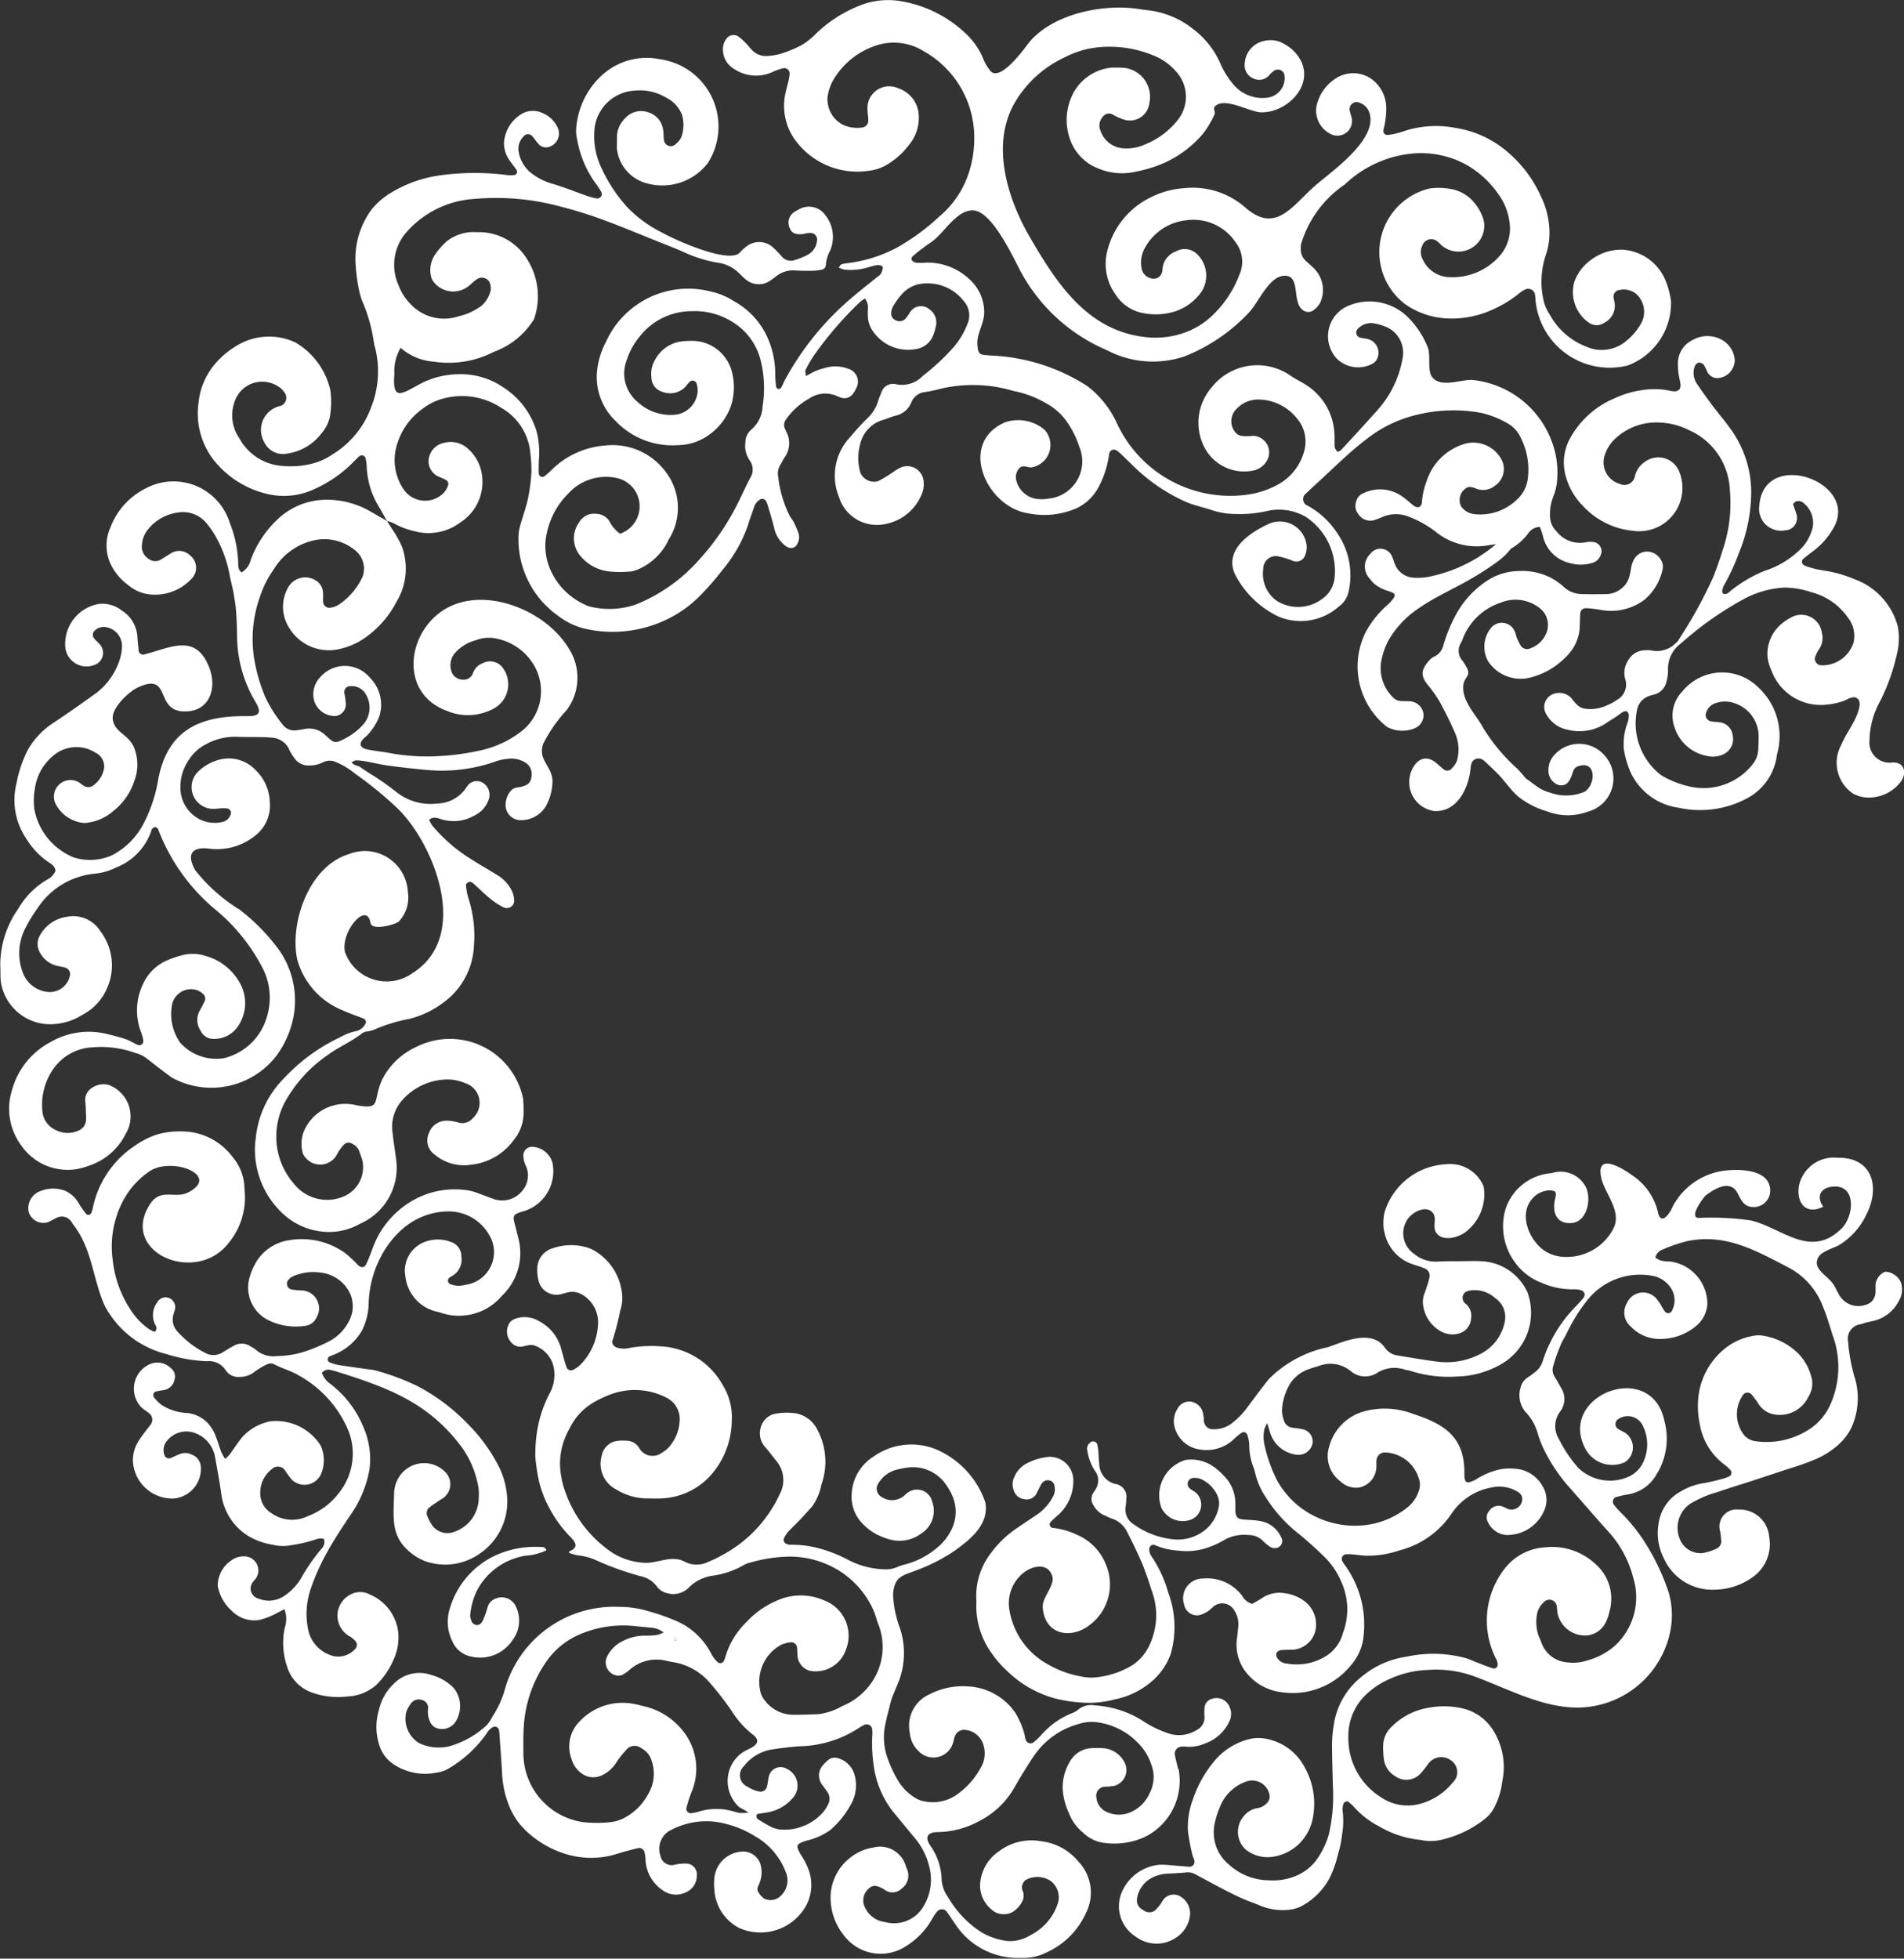
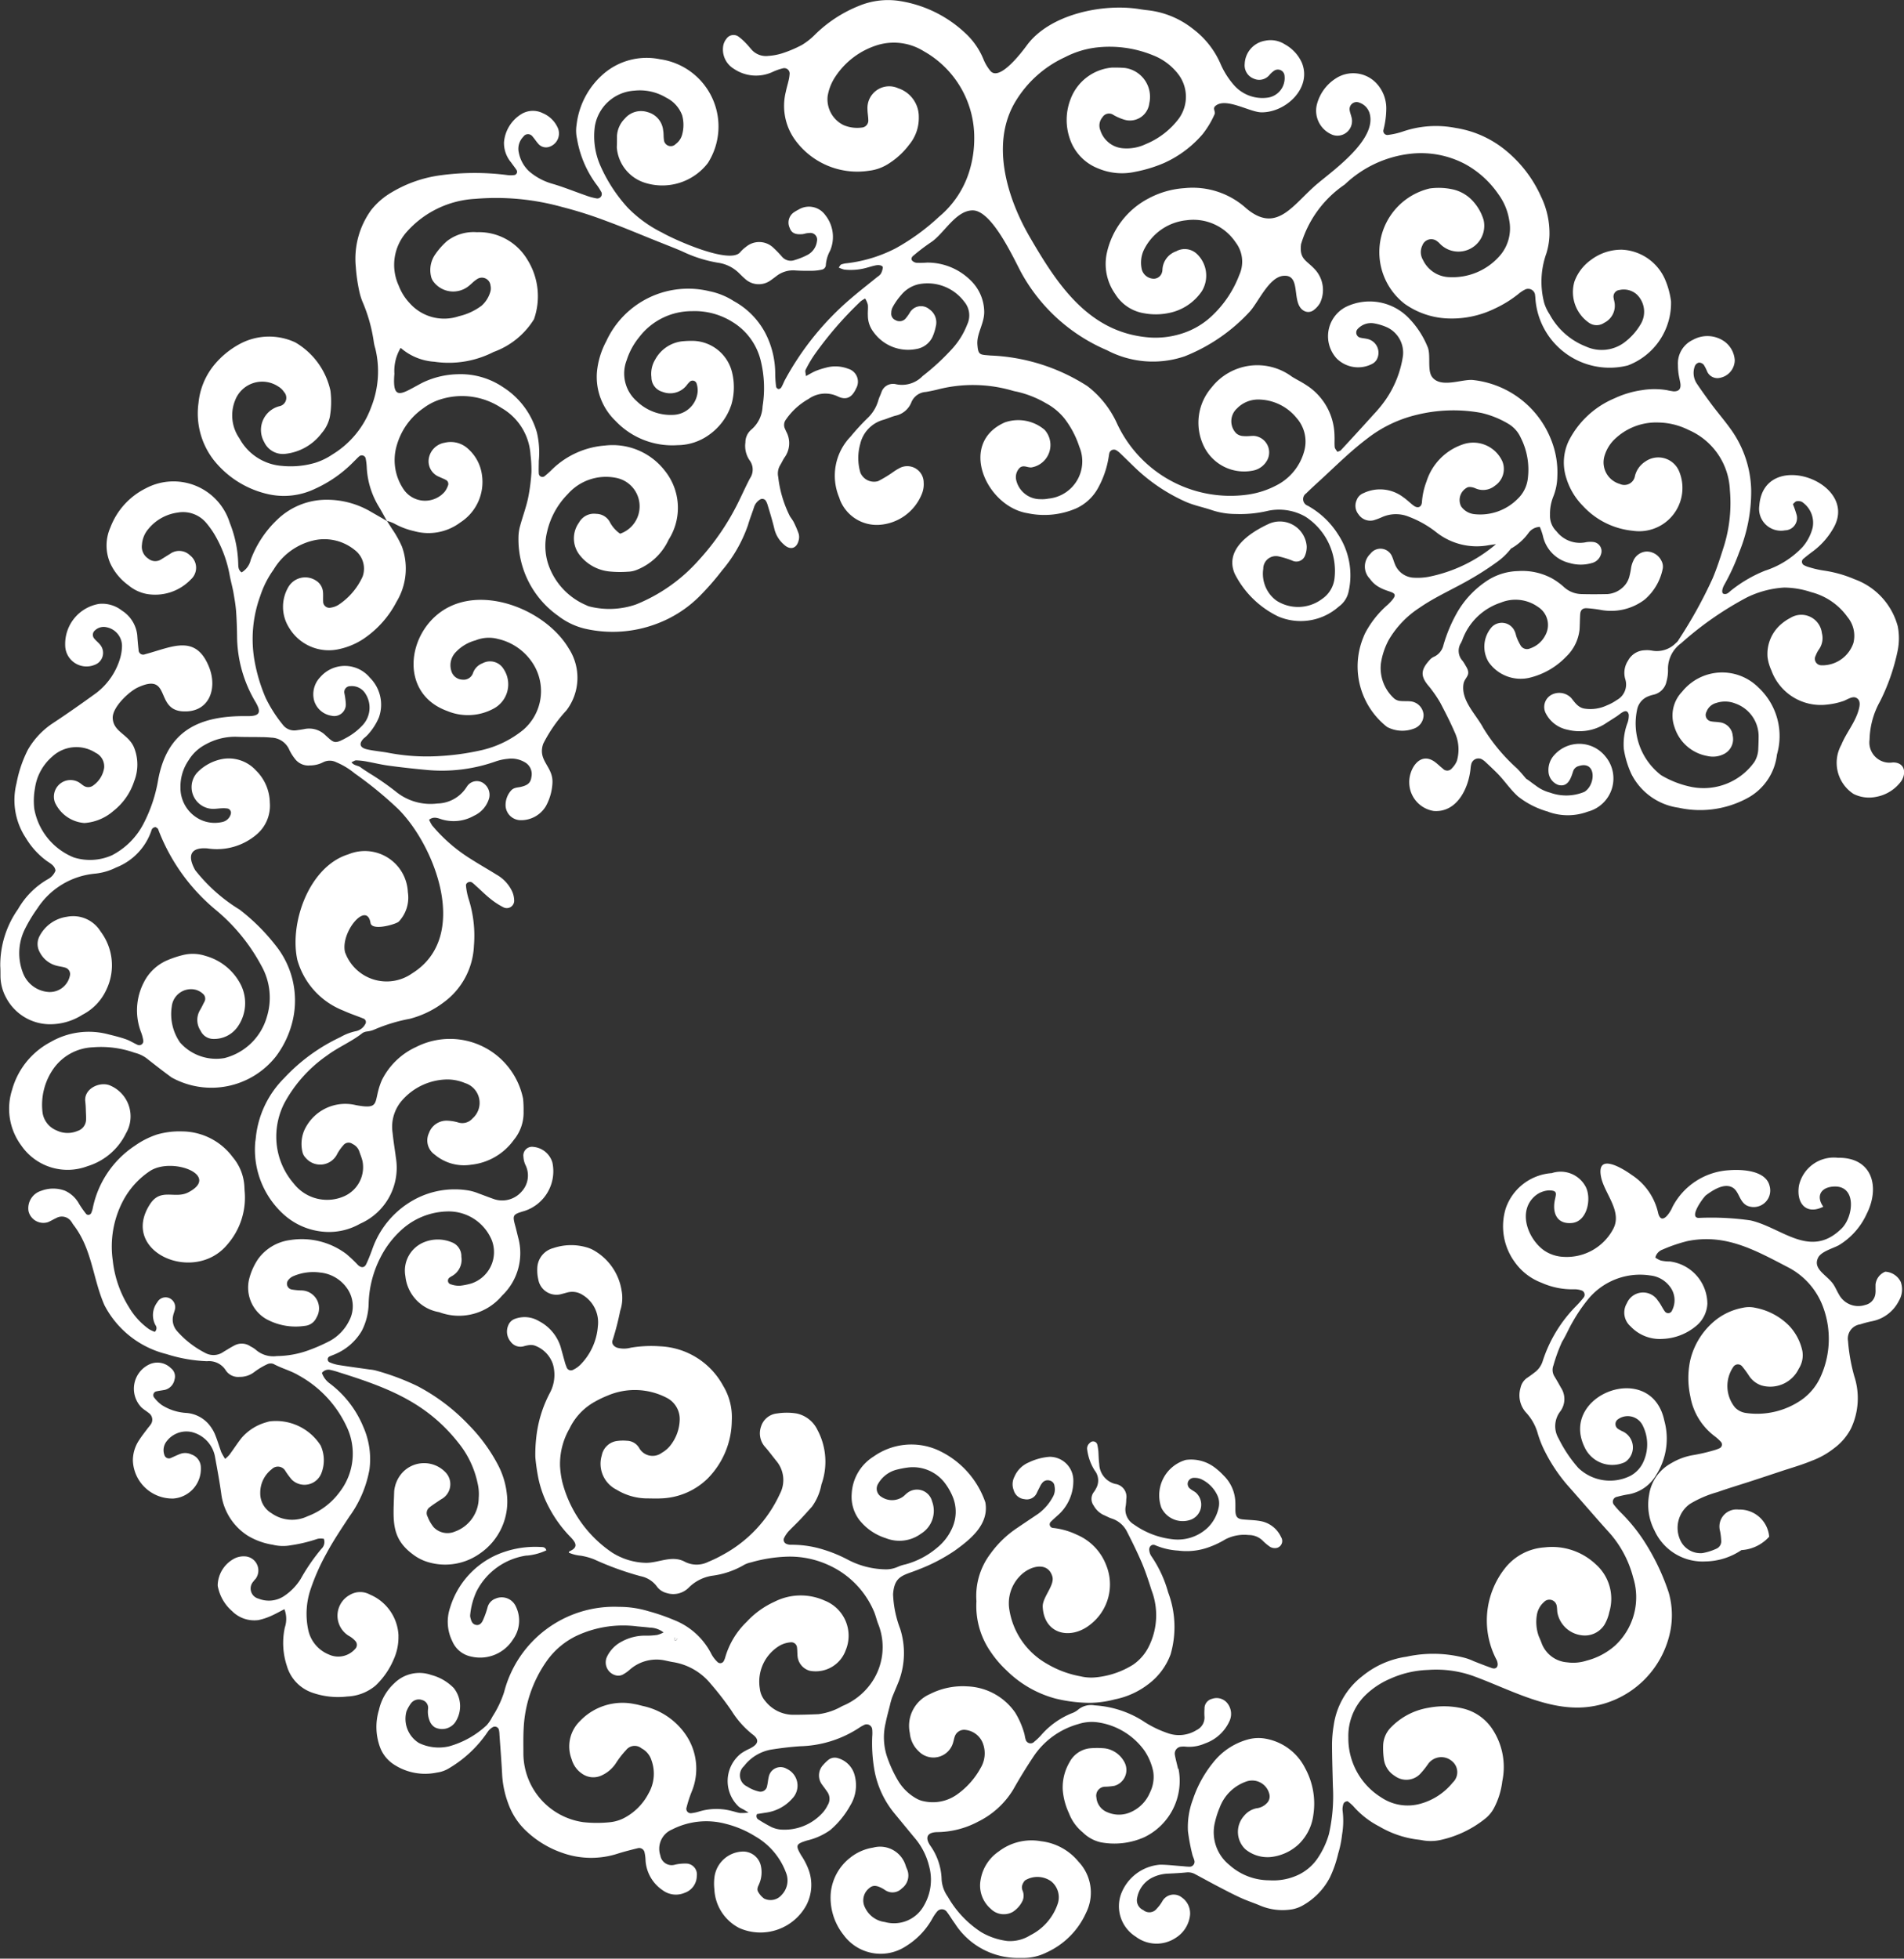
<svg xmlns="http://www.w3.org/2000/svg" width="77.192" height="79.4" viewBox="0 0 77.192 79.4">
  <rect x="0" y="0" width="77.192" height="79.4" fill="#333333" stroke="none" />
  <g id="logo" transform="translate(0 0)">
    <g id="Group_3599" data-name="Group 3599" transform="translate(0 0)">
      <path id="Path_6404" data-name="Path 6404" d="M45.227,109.582c-.044-.016-.085-.029-.124-.042,0,.024-.026.059-.015.072a.1.1,0,0,0,.078.032c.017,0,.033-.032.061-.062" transform="translate(-17.76 -43.149)" fill="#fff" />
      <path id="Path_6405" data-name="Path 6405" d="M16.9,96.119a1.893,1.893,0,0,0-1.159-1.67.821.821,0,0,0-.809.011.959.959,0,0,0-.05,1.661.982.982,0,0,1,.258.2.232.232,0,0,1,0,.335.91.91,0,0,1-1.065.223,1.384,1.384,0,0,1-.835-1,3.116,3.116,0,0,1,.1-1.656,8.687,8.687,0,0,1,.64-1.441c.279-.52.609-1.009.932-1.5a4.622,4.622,0,0,0,.811-1.906,3.23,3.23,0,0,0-.252-1.73A4.2,4.2,0,0,0,14.125,85.9a.887.887,0,0,1-.329-.436.331.331,0,0,1,.344-.121,3.3,3.3,0,0,1,.357.1c1.938.609,3.538,1.206,4.843,2.869a3.854,3.854,0,0,1,.767,1.625,1.894,1.894,0,0,1,.045.6,1.457,1.457,0,0,1-.963,1.358.773.773,0,0,1-.86-.172,1.6,1.6,0,0,1-.252-.438.292.292,0,0,1,.09-.378c.144-.112.3-.21.457-.317a.692.692,0,0,0,.168-1.111,1.2,1.2,0,0,0-1.738.031,1.3,1.3,0,0,0-.329.756c-.031,1.135-.161,1.873.755,2.552a1.9,1.9,0,0,0,.661.328,2.429,2.429,0,0,0,2.051-.355,2.549,2.549,0,0,0,1.1-2.425,3.286,3.286,0,0,0-.348-1.153,6.851,6.851,0,0,0-1.2-1.645A7.967,7.967,0,0,0,17.672,86a9.88,9.88,0,0,0-1.7-.635,1.462,1.462,0,0,0-.23-.038c-.429-.061-.86-.118-1.289-.187a1.53,1.53,0,0,1-.352-.109.13.13,0,0,1-.008-.228c.084-.041.173-.069.257-.108a2.271,2.271,0,0,0,1.063-.939,2.527,2.527,0,0,0,.277-1.119,4.338,4.338,0,0,1,.467-1.83,3.86,3.86,0,0,1,.9-1.174,2.852,2.852,0,0,1,1.824-.715,1.891,1.891,0,0,1,1.8,1.164,1.339,1.339,0,0,1-.835,1.758,2.753,2.753,0,0,1-.456.09,1,1,0,0,1-.361-.055.153.153,0,0,1-.046-.284.652.652,0,0,1,.079-.05.758.758,0,0,0,.387-.786.6.6,0,0,0-.391-.587,1.479,1.479,0,0,0-1.179.022,1.243,1.243,0,0,0-.7,1.352A1.648,1.648,0,0,0,18.546,83,2.28,2.28,0,0,0,21.1,82.33a2.379,2.379,0,0,0,.653-2.35c-.034-.136-.067-.274-.1-.407-.144-.516-.141-.528.366-.678a1.694,1.694,0,0,0,1.121-1.956.887.887,0,0,0-.775-.638.352.352,0,0,0-.4.4.9.9,0,0,0,.094.358.957.957,0,0,1-.161,1.047,1.044,1.044,0,0,1-1.084.326c-.22-.073-.438-.162-.656-.239a2.038,2.038,0,0,0-.4-.121,3.425,3.425,0,0,0-2.169.341,3.659,3.659,0,0,0-1.751,2.035c-.073.2-.152.407-.244.6-.074.158-.2.168-.337.043a5.47,5.47,0,0,0-.472-.448,3.006,3.006,0,0,0-2.29-.563,1.9,1.9,0,0,0-1.283.762,2.551,2.551,0,0,0-.373.842,1.476,1.476,0,0,0,.691,1.592,2.484,2.484,0,0,0,1.572.281.572.572,0,0,0,.473-.337.726.726,0,0,0-.621-1.1,2.608,2.608,0,0,1-.37-.035.237.237,0,0,1-.139-.4.488.488,0,0,1,.181-.139,2.052,2.052,0,0,1,1.095-.151,1.509,1.509,0,0,1,1.118.675,1.254,1.254,0,0,1,.056,1.288,1.876,1.876,0,0,1-.762.8,6.882,6.882,0,0,1-.846.376,3.875,3.875,0,0,1-1.321.247,1.072,1.072,0,0,1-.863-.266,1.1,1.1,0,0,0-.2-.124.619.619,0,0,0-.662-.036c-.153.078-.294.172-.442.258a.693.693,0,0,1-.711.053,3.865,3.865,0,0,1-1.172-.905.705.705,0,0,1-.155-.607c.02-.106.071-.208.084-.315a.4.4,0,0,0-.243-.41.383.383,0,0,0-.481.171.861.861,0,0,0-.076.924.2.2,0,0,1-.027.276,1.39,1.39,0,0,1-.233-.11,2.879,2.879,0,0,1-.811-.887A4.483,4.483,0,0,1,5.315,80.9a3.983,3.983,0,0,1,.407-2.392,3.3,3.3,0,0,1,1.112-1.235c.907-.572,2.866.186,1.543.872-.545.282-1.116-.2-1.555.484-1.241,1.929,1.8,3.257,3.144,1.624a2.886,2.886,0,0,0,.7-2.112c-.008-.078-.01-.156-.014-.233a2.006,2.006,0,0,0-.474-1.192,2.576,2.576,0,0,0-2.044-1.042,3.3,3.3,0,0,0-1.013.122,3.407,3.407,0,0,0-.91.459A3.982,3.982,0,0,0,4.5,78.81a.941.941,0,0,1-.059.175.129.129,0,0,1-.2.04,4.049,4.049,0,0,1-.29-.413,1.235,1.235,0,0,0-.57-.533,1.359,1.359,0,0,0-.958,0,.739.739,0,0,0-.522.832.619.619,0,0,0,.785.443c.116-.047.221-.115.336-.167a.462.462,0,0,1,.615.147c.029.035.048.079.076.116.772.992.784,2.175,1.267,3.272A3.882,3.882,0,0,0,7.492,84.7a6.153,6.153,0,0,0,1.646.29.8.8,0,0,1,.758.369.6.6,0,0,0,.561.266.944.944,0,0,0,.6-.2,2.954,2.954,0,0,1,.516-.31.329.329,0,0,1,.265-.012c.328.18.691.267,1.016.462a4.568,4.568,0,0,1,1.94,2.07,2.535,2.535,0,0,1-.268,2.641,2.856,2.856,0,0,1-1.316,1,1.444,1.444,0,0,1-1.459-.125.928.928,0,0,1-.456-.814,1.2,1.2,0,0,1,.467-.97.349.349,0,0,1,.559.084,3.347,3.347,0,0,0,.248.335.736.736,0,0,0,1.2-.245,1.435,1.435,0,0,0-.027-1.137,2.147,2.147,0,0,0-2.061-.976,1.045,1.045,0,0,0-.136.036,2.047,2.047,0,0,0-1.008.637c-.173.218-.322.454-.489.678a1.362,1.362,0,0,1-.178.17,2.909,2.909,0,0,1-.153-.267c-.08-.219-.145-.444-.23-.659a1.515,1.515,0,0,0-.195-.368,1.326,1.326,0,0,0-1.021-.57,2.087,2.087,0,0,1-.964-.316,1.473,1.473,0,0,1-.326-.324.158.158,0,0,1,.084-.229c.12-.029.244-.042.366-.065a.531.531,0,0,0,.389-.419.421.421,0,0,0-.149-.461.772.772,0,0,0-.865-.156,1.09,1.09,0,0,0-.324,1.751c.09.083.2.147.295.225a.327.327,0,0,1,.084.453,1.453,1.453,0,0,1-.113.145c-.119.161-.247.318-.355.487a1.487,1.487,0,0,0-.262.836,1.6,1.6,0,0,0,1.646,1.544,1.206,1.206,0,0,0,1.11-1.254.561.561,0,0,0-.381-.532.585.585,0,0,0-.452-.024c-.133.05-.255.111-.383.167a.191.191,0,0,1-.261-.118.581.581,0,0,1,.1-.572,1.006,1.006,0,0,1,1-.363,1.265,1.265,0,0,1,.946.979c.095.519.192,1.039.263,1.561A2.366,2.366,0,0,0,10.8,92.07a2.791,2.791,0,0,0,1,.359,1.714,1.714,0,0,0,.736.022,5.962,5.962,0,0,0,1.086-.262.728.728,0,0,1,.252,0,.378.378,0,0,1-.1.407,7.962,7.962,0,0,0-.843,1.225,2.28,2.28,0,0,1-.678.694,1.112,1.112,0,0,1-1.027.1.423.423,0,0,1-.206-.7.746.746,0,0,1,.09-.107.573.573,0,0,0-.416-.906.845.845,0,0,0-.407.067,1.258,1.258,0,0,0-.716,1.069.388.388,0,0,0,.017.139,1.766,1.766,0,0,0,.566.944,1.268,1.268,0,0,0,1.066.363,2.5,2.5,0,0,0,.482-.155c.183-.078.358-.178.573-.287a1.1,1.1,0,0,1,.018.738,2.949,2.949,0,0,0,.082,1.564,1.622,1.622,0,0,0,1.019,1.079,3.163,3.163,0,0,0,1.426.159,1.9,1.9,0,0,0,1.151-.444,3.156,3.156,0,0,0,.736-1.065,2.183,2.183,0,0,0,.191-.952" transform="translate(-0.744 -29.808)" fill="#fff" />
-       <path id="Path_6406" data-name="Path 6406" d="M105.912,82.055a.626.626,0,0,0-.4.525c0,.062,0,.124,0,.187a.946.946,0,0,1-.006.185.526.526,0,0,1-.412.453.889.889,0,0,1-1.071-.436c-.081-.133-.138-.28-.225-.407-.259-.375-.849-.612-.611-1.079.134-.255.616-.373.85-.507a2.874,2.874,0,0,0,1.116-1.262c.555-1.1.222-2.3-1.167-2.275a1.448,1.448,0,0,0-1.578,1.124c-.118.715.287,1.209.986.86-.294-.412-.118-.765.372-.814.993-.1.868,1.2.374,1.693-1.275,1.263-2.421-.036-3.7-.325a11.176,11.176,0,0,0-2.1-.1c-.421-.012.208-.854.3-.921.271-.2.722-.5,1.063-.318.282.15.277.578.6.742a.671.671,0,0,0,.914-.8c-.15-.632-1.115-.677-1.635-.637a2.767,2.767,0,0,0-2.308,1.5.877.877,0,0,1-.087.168c-.133.222-.37.48-.484.086a2.489,2.489,0,0,0-1.076-1.563c-.439-.315-1.433-.89-1.244.076.134.682.888,1.409.484,2.132a2.132,2.132,0,0,1-2.006,1.113,1.523,1.523,0,0,1-.785-.258c-.662-.471-1.1-1.612-.345-2.23a.958.958,0,0,1,.533-.206c.368,0,.3.13.244.4-.1.513.08.978.693.922s.8-.953.574-1.441a1.147,1.147,0,0,0-1.39-.581,2.124,2.124,0,0,0-1.863,1.423,2.459,2.459,0,0,0,.362,2.181,2.347,2.347,0,0,0,1.089.841,3.044,3.044,0,0,0,1.316.264.9.9,0,0,1,.318.051.184.184,0,0,1,.078.273,3.8,3.8,0,0,1-.305.348,5.62,5.62,0,0,0-1.364,2.245.9.9,0,0,1-.281.419c-.11.087-.221.17-.336.247a.652.652,0,0,0-.28.415,1.045,1.045,0,0,0,.225,1,2.059,2.059,0,0,1,.46.8,4.309,4.309,0,0,0,.326.819,6.68,6.68,0,0,0,.881,1.312c.547.615,1.081,1.241,1.631,1.853a4.368,4.368,0,0,1,1.043,1.9,2.668,2.668,0,0,1-.745,2.772,2.789,2.789,0,0,1-1.143.6,1.776,1.776,0,0,1-.785.069,1.2,1.2,0,0,1-1.032-.762c-.035-.1-.08-.2-.123-.3a1.733,1.733,0,0,1-.073-.873.89.89,0,0,1,.294-.517.3.3,0,0,1,.507.156c.019.092.016.185.028.277a1.139,1.139,0,0,0,.977.921.94.94,0,0,0,.928-.421,1.692,1.692,0,0,0,.2-.518,1.866,1.866,0,0,0-.56-1.948,2.578,2.578,0,0,0-2.063-.675,2.226,2.226,0,0,0-1.629.875,3.42,3.42,0,0,0-.31,3.7.431.431,0,0,1,.027.088c.042.177-.057.288-.224.23-.248-.087-.5-.186-.741-.281a2.124,2.124,0,0,0-.347-.13,5.056,5.056,0,0,0-2.307-.065,1.194,1.194,0,0,1-.137.025,3.632,3.632,0,0,0-1.718.775,3.055,3.055,0,0,0-1.164,2,4.975,4.975,0,0,0-.068.74c0,.576.022,1.149.035,1.724a6.98,6.98,0,0,1-.161,1.944,3.412,3.412,0,0,1-.5,1.038,1.972,1.972,0,0,1-.7.592,2.383,2.383,0,0,1-1.219.24,2.424,2.424,0,0,1-1.618-.622,1.7,1.7,0,0,1-.587-1.716,3.707,3.707,0,0,1,.2-.621,1.77,1.77,0,0,1,1.108-1.056.717.717,0,0,1,.909.559.384.384,0,0,1-.117.338.68.68,0,0,1-.415.2.877.877,0,0,0-.505.31.974.974,0,0,0,.053,1.347,1.417,1.417,0,0,0,1.048.317,1.973,1.973,0,0,0,1.089-.49,2,2,0,0,0,.623-1.218,3,3,0,0,0-.333-1.893,2.23,2.23,0,0,0-1.581-1.191,1.623,1.623,0,0,0-.692.015,2.7,2.7,0,0,0-1.455.946,4.756,4.756,0,0,0-.823,1.5,3.158,3.158,0,0,0-.2,1.282,8.041,8.041,0,0,0,.181.96c.019.075.057.145.076.221a.2.2,0,0,1-.181.262c-.121,0-.247-.019-.37-.027-.278-.02-.558-.055-.835-.055a1.844,1.844,0,0,0-1.587,1.2,1.458,1.458,0,0,0,.6,1.718,1.4,1.4,0,0,0,1.621.047,1.245,1.245,0,0,0,.572-.865.786.786,0,0,0-.33-.775.527.527,0,0,0-.79.164,1.568,1.568,0,0,1-.221.293.38.38,0,0,1-.547.058.434.434,0,0,1-.247-.5,1.144,1.144,0,0,1,.58-.8,1.568,1.568,0,0,1,.669-.178c.247-.011.5-.024.744-.048a.591.591,0,0,1,.354.069c.317.169.629.342.944.506s.6.315.915.458c.252.116.518.2.776.31a2.345,2.345,0,0,0,1.322.148,1.41,1.41,0,0,0,.428-.164,2.765,2.765,0,0,0,1.081-1.124,4.665,4.665,0,0,0,.335-.964,4.206,4.206,0,0,0,.158-.772,3.282,3.282,0,0,0,.021-.975.578.578,0,0,1,.012-.185c.016-.1.048-.182.192-.193a1.735,1.735,0,0,1,.23.2,3.553,3.553,0,0,0,1.057.824,4.056,4.056,0,0,0,1.482.521c.091.011.186.021.277.04a1.869,1.869,0,0,0,.694-.009,4.4,4.4,0,0,0,1.832-.866,1.379,1.379,0,0,0,.356-.422,3.113,3.113,0,0,0,.343-1.1,2.787,2.787,0,0,0-.39-2.094,1.983,1.983,0,0,0-1.227-.859,3.337,3.337,0,0,0-1.386-.022,2.739,2.739,0,0,0-1.5.781,1.088,1.088,0,0,0-.325.7,3.252,3.252,0,0,0,.027.6.94.94,0,0,0,.443.68.782.782,0,0,0,1.02-.073,3.557,3.557,0,0,0,.322-.4.658.658,0,0,1,.98-.123.573.573,0,0,1,.027.864,2.555,2.555,0,0,1-1.3.856,1.921,1.921,0,0,1-1.607-.258,2.815,2.815,0,0,1-1.325-2.423,2.322,2.322,0,0,1,.627-1.652,3.289,3.289,0,0,1,1.067-.73,4.043,4.043,0,0,1,1.532-.358,4.479,4.479,0,0,1,1.789.229c1.518.542,3.18,1.519,4.845,1.251a3.854,3.854,0,0,0,3.21-3.145,3.333,3.333,0,0,0-.081-1.469,9.08,9.08,0,0,0-.9-1.931,6.936,6.936,0,0,0-1.006-1.279,3.567,3.567,0,0,1-.311-.345.2.2,0,0,1,.121-.329,4.455,4.455,0,0,1,.5-.107,1.628,1.628,0,0,0,1.1-.8A2.737,2.737,0,0,0,96.95,88.1c-.519-2.489-4.278-1.064-3.233,1.073a1.233,1.233,0,0,0,1.6.62.385.385,0,0,0,.116-.076.716.716,0,0,0-.152-1.176,1.509,1.509,0,0,1-.2-.106.235.235,0,0,1-.012-.394.676.676,0,0,1,1.015.275,1.694,1.694,0,0,1,.037,1.4,1.2,1.2,0,0,1-.545.615,1.855,1.855,0,0,1-2.114-.319,5.458,5.458,0,0,1-.8-1.195.979.979,0,0,1,.071-1.1.837.837,0,0,0,.02-.966c-.082-.152-.168-.3-.256-.445a.5.5,0,0,1-.044-.449,6.6,6.6,0,0,1,.35-.959c.164-.265.281-.555.438-.819a6.569,6.569,0,0,1,.6-.884,2.724,2.724,0,0,1,2.532-.986,1.142,1.142,0,0,1,.793.441.9.9,0,0,1,.1.97.168.168,0,0,1-.3.042c-.1-.138-.167-.3-.275-.429a.713.713,0,0,0-1.259.1.739.739,0,0,0,.147.939,1.628,1.628,0,0,0,1.306.509,2.253,2.253,0,0,0,1.364-.533,1.241,1.241,0,0,0,.445-.89,1.738,1.738,0,0,0-1.516-1.715,1.633,1.633,0,0,1-.372-.039.887.887,0,0,1-.221-.12.458.458,0,0,1,.29-.323,6.3,6.3,0,0,1,1.01-.345c1.532-.31,2.719.353,4.047,1.045a2.962,2.962,0,0,1,1.45,1.618c.156.373.267.761.387,1.144a3.711,3.711,0,0,1-.087,2.813,2.3,2.3,0,0,1-.781.959,3.167,3.167,0,0,1-2.256.533.757.757,0,0,1-.445-.225,1.375,1.375,0,0,1-.068-1.641.221.221,0,0,1,.362-.019,3.979,3.979,0,0,1,.274.375.981.981,0,0,0,.5.392,1.284,1.284,0,0,0,1.52-.678,1.011,1.011,0,0,0,.145-.716,2.143,2.143,0,0,0-.532-1.019,2.61,2.61,0,0,0-1.376-.733,1.144,1.144,0,0,0-.507,0,2.514,2.514,0,0,0-1.056.463,2.958,2.958,0,0,0-1.081,1.689,3.463,3.463,0,0,0,.008,1.432,2.569,2.569,0,0,0,.993,1.626,1.961,1.961,0,0,1,.242.218.165.165,0,0,1-.058.27,1.547,1.547,0,0,1-.264.092,7.344,7.344,0,0,1-.774.178,2.551,2.551,0,0,0-.91.331,1.753,1.753,0,0,0-.9,1.29,2.265,2.265,0,0,0,.224,1.449,2.145,2.145,0,0,0,2.072,1.244,2.668,2.668,0,0,0,1.447-.459A1.643,1.643,0,0,0,101.2,92.8a1.2,1.2,0,0,0-1.241-1.1.692.692,0,0,0-.75.875,2.529,2.529,0,0,1,.045.368.326.326,0,0,1-.193.343,2.25,2.25,0,0,1-.572.179.9.9,0,0,1-.9-.542,1.189,1.189,0,0,1,.4-1.453,4.448,4.448,0,0,1,1.108-.476c.421-.149.852-.278,1.279-.416.458-.149.914-.3,1.37-.452.4-.13.8-.246,1.187-.407a3.3,3.3,0,0,0,.892-.5,2.322,2.322,0,0,0,.689-.8,2.873,2.873,0,0,0,.135-2.13,7.287,7.287,0,0,1-.252-1.419.584.584,0,0,1,.495-.679,4.089,4.089,0,0,1,.5-.131,1.554,1.554,0,0,0,1.069-.826.9.9,0,0,0,.072-.766.745.745,0,0,0-.622-.411" transform="translate(-29.474 -30.504)" fill="#fff" />
+       <path id="Path_6406" data-name="Path 6406" d="M105.912,82.055a.626.626,0,0,0-.4.525c0,.062,0,.124,0,.187a.946.946,0,0,1-.006.185.526.526,0,0,1-.412.453.889.889,0,0,1-1.071-.436c-.081-.133-.138-.28-.225-.407-.259-.375-.849-.612-.611-1.079.134-.255.616-.373.85-.507a2.874,2.874,0,0,0,1.116-1.262c.555-1.1.222-2.3-1.167-2.275a1.448,1.448,0,0,0-1.578,1.124c-.118.715.287,1.209.986.86-.294-.412-.118-.765.372-.814.993-.1.868,1.2.374,1.693-1.275,1.263-2.421-.036-3.7-.325a11.176,11.176,0,0,0-2.1-.1c-.421-.012.208-.854.3-.921.271-.2.722-.5,1.063-.318.282.15.277.578.6.742a.671.671,0,0,0,.914-.8c-.15-.632-1.115-.677-1.635-.637a2.767,2.767,0,0,0-2.308,1.5.877.877,0,0,1-.087.168c-.133.222-.37.48-.484.086a2.489,2.489,0,0,0-1.076-1.563c-.439-.315-1.433-.89-1.244.076.134.682.888,1.409.484,2.132a2.132,2.132,0,0,1-2.006,1.113,1.523,1.523,0,0,1-.785-.258c-.662-.471-1.1-1.612-.345-2.23a.958.958,0,0,1,.533-.206c.368,0,.3.13.244.4-.1.513.08.978.693.922s.8-.953.574-1.441a1.147,1.147,0,0,0-1.39-.581,2.124,2.124,0,0,0-1.863,1.423,2.459,2.459,0,0,0,.362,2.181,2.347,2.347,0,0,0,1.089.841,3.044,3.044,0,0,0,1.316.264.9.9,0,0,1,.318.051.184.184,0,0,1,.078.273,3.8,3.8,0,0,1-.305.348,5.62,5.62,0,0,0-1.364,2.245.9.9,0,0,1-.281.419c-.11.087-.221.17-.336.247a.652.652,0,0,0-.28.415,1.045,1.045,0,0,0,.225,1,2.059,2.059,0,0,1,.46.8,4.309,4.309,0,0,0,.326.819,6.68,6.68,0,0,0,.881,1.312c.547.615,1.081,1.241,1.631,1.853a4.368,4.368,0,0,1,1.043,1.9,2.668,2.668,0,0,1-.745,2.772,2.789,2.789,0,0,1-1.143.6,1.776,1.776,0,0,1-.785.069,1.2,1.2,0,0,1-1.032-.762c-.035-.1-.08-.2-.123-.3a1.733,1.733,0,0,1-.073-.873.89.89,0,0,1,.294-.517.3.3,0,0,1,.507.156c.019.092.016.185.028.277a1.139,1.139,0,0,0,.977.921.94.94,0,0,0,.928-.421,1.692,1.692,0,0,0,.2-.518,1.866,1.866,0,0,0-.56-1.948,2.578,2.578,0,0,0-2.063-.675,2.226,2.226,0,0,0-1.629.875,3.42,3.42,0,0,0-.31,3.7.431.431,0,0,1,.027.088c.042.177-.057.288-.224.23-.248-.087-.5-.186-.741-.281a2.124,2.124,0,0,0-.347-.13,5.056,5.056,0,0,0-2.307-.065,1.194,1.194,0,0,1-.137.025,3.632,3.632,0,0,0-1.718.775,3.055,3.055,0,0,0-1.164,2,4.975,4.975,0,0,0-.068.74c0,.576.022,1.149.035,1.724a6.98,6.98,0,0,1-.161,1.944,3.412,3.412,0,0,1-.5,1.038,1.972,1.972,0,0,1-.7.592,2.383,2.383,0,0,1-1.219.24,2.424,2.424,0,0,1-1.618-.622,1.7,1.7,0,0,1-.587-1.716,3.707,3.707,0,0,1,.2-.621,1.77,1.77,0,0,1,1.108-1.056.717.717,0,0,1,.909.559.384.384,0,0,1-.117.338.68.68,0,0,1-.415.2.877.877,0,0,0-.505.31.974.974,0,0,0,.053,1.347,1.417,1.417,0,0,0,1.048.317,1.973,1.973,0,0,0,1.089-.49,2,2,0,0,0,.623-1.218,3,3,0,0,0-.333-1.893,2.23,2.23,0,0,0-1.581-1.191,1.623,1.623,0,0,0-.692.015,2.7,2.7,0,0,0-1.455.946,4.756,4.756,0,0,0-.823,1.5,3.158,3.158,0,0,0-.2,1.282,8.041,8.041,0,0,0,.181.96c.019.075.057.145.076.221a.2.2,0,0,1-.181.262c-.121,0-.247-.019-.37-.027-.278-.02-.558-.055-.835-.055a1.844,1.844,0,0,0-1.587,1.2,1.458,1.458,0,0,0,.6,1.718,1.4,1.4,0,0,0,1.621.047,1.245,1.245,0,0,0,.572-.865.786.786,0,0,0-.33-.775.527.527,0,0,0-.79.164,1.568,1.568,0,0,1-.221.293.38.38,0,0,1-.547.058.434.434,0,0,1-.247-.5,1.144,1.144,0,0,1,.58-.8,1.568,1.568,0,0,1,.669-.178c.247-.011.5-.024.744-.048a.591.591,0,0,1,.354.069c.317.169.629.342.944.506s.6.315.915.458c.252.116.518.2.776.31a2.345,2.345,0,0,0,1.322.148,1.41,1.41,0,0,0,.428-.164,2.765,2.765,0,0,0,1.081-1.124,4.665,4.665,0,0,0,.335-.964,4.206,4.206,0,0,0,.158-.772,3.282,3.282,0,0,0,.021-.975.578.578,0,0,1,.012-.185c.016-.1.048-.182.192-.193a1.735,1.735,0,0,1,.23.2,3.553,3.553,0,0,0,1.057.824,4.056,4.056,0,0,0,1.482.521c.091.011.186.021.277.04a1.869,1.869,0,0,0,.694-.009,4.4,4.4,0,0,0,1.832-.866,1.379,1.379,0,0,0,.356-.422,3.113,3.113,0,0,0,.343-1.1,2.787,2.787,0,0,0-.39-2.094,1.983,1.983,0,0,0-1.227-.859,3.337,3.337,0,0,0-1.386-.022,2.739,2.739,0,0,0-1.5.781,1.088,1.088,0,0,0-.325.7,3.252,3.252,0,0,0,.027.6.94.94,0,0,0,.443.68.782.782,0,0,0,1.02-.073,3.557,3.557,0,0,0,.322-.4.658.658,0,0,1,.98-.123.573.573,0,0,1,.027.864,2.555,2.555,0,0,1-1.3.856,1.921,1.921,0,0,1-1.607-.258,2.815,2.815,0,0,1-1.325-2.423,2.322,2.322,0,0,1,.627-1.652,3.289,3.289,0,0,1,1.067-.73,4.043,4.043,0,0,1,1.532-.358,4.479,4.479,0,0,1,1.789.229c1.518.542,3.18,1.519,4.845,1.251a3.854,3.854,0,0,0,3.21-3.145,3.333,3.333,0,0,0-.081-1.469,9.08,9.08,0,0,0-.9-1.931,6.936,6.936,0,0,0-1.006-1.279,3.567,3.567,0,0,1-.311-.345.2.2,0,0,1,.121-.329,4.455,4.455,0,0,1,.5-.107,1.628,1.628,0,0,0,1.1-.8A2.737,2.737,0,0,0,96.95,88.1c-.519-2.489-4.278-1.064-3.233,1.073a1.233,1.233,0,0,0,1.6.62.385.385,0,0,0,.116-.076.716.716,0,0,0-.152-1.176,1.509,1.509,0,0,1-.2-.106.235.235,0,0,1-.012-.394.676.676,0,0,1,1.015.275,1.694,1.694,0,0,1,.037,1.4,1.2,1.2,0,0,1-.545.615,1.855,1.855,0,0,1-2.114-.319,5.458,5.458,0,0,1-.8-1.195.979.979,0,0,1,.071-1.1.837.837,0,0,0,.02-.966c-.082-.152-.168-.3-.256-.445a.5.5,0,0,1-.044-.449,6.6,6.6,0,0,1,.35-.959c.164-.265.281-.555.438-.819a6.569,6.569,0,0,1,.6-.884,2.724,2.724,0,0,1,2.532-.986,1.142,1.142,0,0,1,.793.441.9.9,0,0,1,.1.97.168.168,0,0,1-.3.042c-.1-.138-.167-.3-.275-.429a.713.713,0,0,0-1.259.1.739.739,0,0,0,.147.939,1.628,1.628,0,0,0,1.306.509,2.253,2.253,0,0,0,1.364-.533,1.241,1.241,0,0,0,.445-.89,1.738,1.738,0,0,0-1.516-1.715,1.633,1.633,0,0,1-.372-.039.887.887,0,0,1-.221-.12.458.458,0,0,1,.29-.323,6.3,6.3,0,0,1,1.01-.345c1.532-.31,2.719.353,4.047,1.045a2.962,2.962,0,0,1,1.45,1.618a3.711,3.711,0,0,1-.087,2.813,2.3,2.3,0,0,1-.781.959,3.167,3.167,0,0,1-2.256.533.757.757,0,0,1-.445-.225,1.375,1.375,0,0,1-.068-1.641.221.221,0,0,1,.362-.019,3.979,3.979,0,0,1,.274.375.981.981,0,0,0,.5.392,1.284,1.284,0,0,0,1.52-.678,1.011,1.011,0,0,0,.145-.716,2.143,2.143,0,0,0-.532-1.019,2.61,2.61,0,0,0-1.376-.733,1.144,1.144,0,0,0-.507,0,2.514,2.514,0,0,0-1.056.463,2.958,2.958,0,0,0-1.081,1.689,3.463,3.463,0,0,0,.008,1.432,2.569,2.569,0,0,0,.993,1.626,1.961,1.961,0,0,1,.242.218.165.165,0,0,1-.058.27,1.547,1.547,0,0,1-.264.092,7.344,7.344,0,0,1-.774.178,2.551,2.551,0,0,0-.91.331,1.753,1.753,0,0,0-.9,1.29,2.265,2.265,0,0,0,.224,1.449,2.145,2.145,0,0,0,2.072,1.244,2.668,2.668,0,0,0,1.447-.459A1.643,1.643,0,0,0,101.2,92.8a1.2,1.2,0,0,0-1.241-1.1.692.692,0,0,0-.75.875,2.529,2.529,0,0,1,.045.368.326.326,0,0,1-.193.343,2.25,2.25,0,0,1-.572.179.9.9,0,0,1-.9-.542,1.189,1.189,0,0,1,.4-1.453,4.448,4.448,0,0,1,1.108-.476c.421-.149.852-.278,1.279-.416.458-.149.914-.3,1.37-.452.4-.13.8-.246,1.187-.407a3.3,3.3,0,0,0,.892-.5,2.322,2.322,0,0,0,.689-.8,2.873,2.873,0,0,0,.135-2.13,7.287,7.287,0,0,1-.252-1.419.584.584,0,0,1,.495-.679,4.089,4.089,0,0,1,.5-.131,1.554,1.554,0,0,0,1.069-.826.9.9,0,0,0,.072-.766.745.745,0,0,0-.622-.411" transform="translate(-29.474 -30.504)" fill="#fff" />
      <path id="Path_6407" data-name="Path 6407" d="M33.155,103.821a2.325,2.325,0,0,0,.795-.214c-.044-.136-.142-.133-.235-.135a3.905,3.905,0,0,0-1.765.312,3.437,3.437,0,0,0-1.906,2.155,1.774,1.774,0,0,0,.093,1.354,1.053,1.053,0,0,0,.764.621,1.575,1.575,0,0,0,1.7-.7,1.3,1.3,0,0,0,.112-1.33.628.628,0,0,0-.82-.321.514.514,0,0,0-.329.361,3.55,3.55,0,0,1-.187.521c-.049.11-.14.219-.288.184s-.183-.159-.216-.281a.327.327,0,0,1-.01-.139,2.945,2.945,0,0,1,.255-.936,2.707,2.707,0,0,1,2.037-1.456" transform="translate(-11.799 -40.759)" fill="#fff" />
      <path id="Path_6408" data-name="Path 6408" d="M57.684,104.527c-.043-.2-.1-.392-.134-.591a.281.281,0,0,1,.261-.323.721.721,0,0,1,.184,0,1.591,1.591,0,0,0,.776-.13,1.706,1.706,0,0,0,1-.918.694.694,0,0,0-.081-.7.553.553,0,0,0-.624-.193.4.4,0,0,0-.313.41,2.177,2.177,0,0,0,0,.327.562.562,0,0,1-.313.526,1.354,1.354,0,0,1-1.207.119,4.288,4.288,0,0,1-1-.5,4.121,4.121,0,0,0-1.93-.615.822.822,0,0,0-.694.19.845.845,0,0,1-.245.132,3.289,3.289,0,0,0-1.237.887,2.217,2.217,0,0,1-.27.258.206.206,0,0,1-.359-.1c-.026-.073-.03-.153-.051-.226a3.38,3.38,0,0,0-.37-.85,2.471,2.471,0,0,0-1.935-1.061,2.927,2.927,0,0,0-1.529.316,1.4,1.4,0,0,0-.806,1.579,1.141,1.141,0,0,0,.359.735.829.829,0,0,0,1.4-.371c.023-.075.035-.153.061-.224a.4.4,0,0,1,.436-.271.856.856,0,0,1,.687.5,1.149,1.149,0,0,1-.07,1.037,3.2,3.2,0,0,1-.987,1.1,1.693,1.693,0,0,1-1.333.252.932.932,0,0,1-.3-.115,2,2,0,0,1-.725-.707,5.172,5.172,0,0,1-.463-1.013,2.493,2.493,0,0,1-.048-1.33c.048-.245.116-.484.176-.724a2.714,2.714,0,0,1,.088-.313c.091-.232.192-.457.282-.688a3.238,3.238,0,0,0,.044-2.1,4.388,4.388,0,0,1-.287-1.4c.056-.785.445-.756,1.067-1.016a7.1,7.1,0,0,0,1.436-.751c.622-.449,1.4-1.059,1.238-1.956a3.619,3.619,0,0,0-1.953-2.131,2.651,2.651,0,0,0-2.578.273,1.887,1.887,0,0,0-.887,1.509,1.56,1.56,0,0,0,.3,1.05,2.214,2.214,0,0,0,1.091.753,1.478,1.478,0,0,0,1.418-.184,1.089,1.089,0,0,0,.45-1.31.632.632,0,0,0-1.006-.341c-.064.044-.114.108-.178.153a.767.767,0,0,1-.877,0,.379.379,0,0,1-.126-.528,1.214,1.214,0,0,1,.762-.572A3.7,3.7,0,0,1,46.7,92.3a1.627,1.627,0,0,1,1.494.583,2.5,2.5,0,0,1,.352.6,1.6,1.6,0,0,1-.006,1.229,2.145,2.145,0,0,1-.643.848,3.306,3.306,0,0,1-1.269.663,1.552,1.552,0,0,0-.31.1,1.175,1.175,0,0,1-.545.1,3.384,3.384,0,0,1-1.47-.385,5.588,5.588,0,0,0-.987-.41,4.269,4.269,0,0,0-1.333-.2.469.469,0,0,1-.179-.035.18.18,0,0,1-.1-.231,1.26,1.26,0,0,1,.177-.269c.159-.17.331-.327.493-.5s.316-.343.469-.516a2.217,2.217,0,0,0,.379-.892,2.737,2.737,0,0,0-.161-2.213,1.211,1.211,0,0,0-.85-.667,2.522,2.522,0,0,0-.787,0,.756.756,0,0,0-.65.531.828.828,0,0,0,.167.83c.164.184.309.388.467.58a1.2,1.2,0,0,1,.13,1.318,5.331,5.331,0,0,1-2.316,2.472,5.183,5.183,0,0,1-.587.284,1.048,1.048,0,0,1-.945,0c-.524-.287-1.05.043-1.589.04a2.677,2.677,0,0,1-1.36-.413,4.935,4.935,0,0,1-2.024-2.863,3.809,3.809,0,0,1-.092-.644,2.876,2.876,0,0,1,.382-1.518,2.451,2.451,0,0,1,1.041-1.1,4.1,4.1,0,0,1,.5-.239,2.807,2.807,0,0,1,2.388.08.968.968,0,0,1,.541.908A1.767,1.767,0,0,1,37.1,91.4a1.2,1.2,0,0,1-.35.3.622.622,0,0,1-.919-.2.593.593,0,0,0-.5-.289,1.8,1.8,0,0,0-.37.006.727.727,0,0,0-.644.588,1.175,1.175,0,0,0,.6,1.39,2.4,2.4,0,0,0,1.193.353c.2,0,.405.011.607,0a2.834,2.834,0,0,0,1.887-.8,3.385,3.385,0,0,0,.984-2.344,2.466,2.466,0,0,0-.355-1.429A3.055,3.055,0,0,0,36.7,87.384a4.983,4.983,0,0,0-1.208.055,1.047,1.047,0,0,1-.552,0c-.151-.055-.242-.182-.176-.327a10.956,10.956,0,0,0,.3-1.169,1.632,1.632,0,0,0,.055-.83,2.281,2.281,0,0,0-1.133-1.625,1.24,1.24,0,0,0-.255-.109,2.255,2.255,0,0,0-1.379.022.866.866,0,0,0-.649.818,1.662,1.662,0,0,0,.042.461.746.746,0,0,0,.949.581c.076-.018.148-.04.224-.06a.768.768,0,0,1,.625.1,1.3,1.3,0,0,1,.616,1.27,2.487,2.487,0,0,1-.725,1.574,1.108,1.108,0,0,1-.3.2.183.183,0,0,1-.237-.1c-.022-.056-.045-.115-.064-.174l-.185-.67a1.775,1.775,0,0,0-.88-1.041,1.127,1.127,0,0,0-.944-.1.459.459,0,0,0-.3.278.636.636,0,0,0,.1.658.488.488,0,0,0,.539.182,1.552,1.552,0,0,1,.228-.047.509.509,0,0,1,.225.028,1.214,1.214,0,0,1,.72.747,1.557,1.557,0,0,1-.128,1.176,5.009,5.009,0,0,0-.553,1.857,5.871,5.871,0,0,0-.031.742,7.842,7.842,0,0,0,.128.876,4.416,4.416,0,0,0,.412,1.131,5.086,5.086,0,0,0,.9,1.241c.225.239.295.409-.059.566-.012.005-.015.025-.025.053a1.586,1.586,0,0,0,.489.123,2.593,2.593,0,0,1,.535.147,12.262,12.262,0,0,0,1.879.682,1.08,1.08,0,0,1,.654.4.693.693,0,0,0,.415.285.881.881,0,0,0,.9-.229,1.708,1.708,0,0,1,.937-.472,3.426,3.426,0,0,0,1.31-.448,1.026,1.026,0,0,1,.265-.093,5.97,5.97,0,0,1,1.422-.232,3.754,3.754,0,0,1,1.723.339,3.61,3.61,0,0,1,1.828,1.846c.077.168.115.353.181.527a2.53,2.53,0,0,1-.321,2.472,2.67,2.67,0,0,1-1.131.872,2.57,2.57,0,0,1-.964.328c-.356.015-.715.027-1.07.024a1.449,1.449,0,0,1-1.087-.556.913.913,0,0,1-.219-.5,1.7,1.7,0,0,1,.812-1.751,1.089,1.089,0,0,1,.436-.13.232.232,0,0,1,.259.218c.016.123.009.248.024.371a.681.681,0,0,0,.489.564,1.292,1.292,0,0,0,1.458-.825,1.53,1.53,0,0,0-.856-2.021,2.352,2.352,0,0,0-2.032.05,3.491,3.491,0,0,0-1.126.815,3.238,3.238,0,0,0-.874,1.461.713.713,0,0,1-.055.129.159.159,0,0,1-.238.05,1.322,1.322,0,0,1-.255-.323,2.871,2.871,0,0,0-1.508-1.387,8.231,8.231,0,0,0-1.054-.364,4.072,4.072,0,0,0-1.193-.175,4.606,4.606,0,0,0-4.654,3.451,4.161,4.161,0,0,1-.476,1,1.545,1.545,0,0,1-.232.347,3.679,3.679,0,0,1-1.524.856,1.845,1.845,0,0,1-1.222-.135,1.152,1.152,0,0,1-.506-1.283,1.556,1.556,0,0,1,.181-.323.4.4,0,0,1,.461-.134.324.324,0,0,1,.233.357.99.99,0,0,0,.091.545.533.533,0,0,0,.18.2.654.654,0,0,0,.829-.2,1.179,1.179,0,0,0-.055-1.387,1.964,1.964,0,0,0-.913-.532,1.444,1.444,0,0,0-1.507.342,2.085,2.085,0,0,0-.615,1.072,2.378,2.378,0,0,0,.025,1.463,1.427,1.427,0,0,0,.55.731,2.315,2.315,0,0,0,1.776.347,1.248,1.248,0,0,0,.44-.145,4.909,4.909,0,0,0,1.621-1.51.6.6,0,0,1,.2-.184.17.17,0,0,1,.253.116,1.045,1.045,0,0,1,.02.184c.037.527.079,1.052.107,1.581a3.96,3.96,0,0,0,.253,1.224,2.825,2.825,0,0,0,.669,1.049,4.044,4.044,0,0,0,1.53.944,3.484,3.484,0,0,0,2.233.029c.267-.084.538-.153.809-.219a.221.221,0,0,1,.283.176,1.743,1.743,0,0,1,.039.323,1.575,1.575,0,0,0,.7,1.207.9.9,0,0,0,.887.1.728.728,0,0,0,.49-.676.441.441,0,0,0-.425-.51,1.829,1.829,0,0,0-.458.045.465.465,0,0,1-.594-.372.845.845,0,0,1,.474-1.053,3.039,3.039,0,0,1,2.178-.23,4.166,4.166,0,0,1,1.2.51,2.829,2.829,0,0,1,1.239,1.462.84.84,0,0,1-.171.907.59.59,0,0,1-.713.15.827.827,0,0,1-.242-.273c-.072-.122.011-.239.055-.354a1.191,1.191,0,0,0,.058-.685.736.736,0,0,0-.729-.594,1.191,1.191,0,0,0-1.159,1.066,2.108,2.108,0,0,0,0,.467,1.86,1.86,0,0,0,1.015,1.57,2.12,2.12,0,0,0,2.717-.933,1.784,1.784,0,0,0,.085-1.442,2.757,2.757,0,0,0-.3-.578c-.236-.409-.215-.456.247-.6a2.651,2.651,0,0,0,.929-.417,3.588,3.588,0,0,0,.816-1,1.553,1.553,0,0,0,.156-1.3.976.976,0,0,0-.65-.617.418.418,0,0,0-.4.073,1.77,1.77,0,0,0-.2.195.622.622,0,0,0-.045.809c.074.1.149.2.216.3a.484.484,0,0,1,.006.53,1.256,1.256,0,0,1-.174.271,2.083,2.083,0,0,1-1.747.713,1.132,1.132,0,0,1-.358-.1,5.976,5.976,0,0,1-.521-.3.162.162,0,0,1-.062-.227l.339-.054a1.738,1.738,0,0,0,1.089-.574.75.75,0,0,0-.227-1.207.487.487,0,0,0-.725.322c-.03.121-.038.247-.067.367a.271.271,0,0,1-.346.23,1.489,1.489,0,0,1-.465-.2.5.5,0,0,1-.128-.826,1.775,1.775,0,0,1,1.087-.668c.4-.065.8-.112,1.2-.139a4.559,4.559,0,0,0,2.37-.739,1.348,1.348,0,0,1,.2-.116.226.226,0,0,1,.343.18,1.654,1.654,0,0,1,0,.279,6.347,6.347,0,0,0,.085,1.346,3.812,3.812,0,0,0,.833,1.793c.266.322.531.646.8.97a2.768,2.768,0,0,1,.588,1.149,2.075,2.075,0,0,1-.2,1.58,1.385,1.385,0,0,1-1.595.684,1.029,1.029,0,0,1-.8-.579.632.632,0,0,1,.175-.8c.148-.128.313-.113.59.054a.229.229,0,0,0,.038.025.527.527,0,0,0,.684-.06.652.652,0,0,0,.21-.791,1.249,1.249,0,0,1-.051-.132,1.084,1.084,0,0,0-1.323-.733,1.962,1.962,0,0,0-.929.41,2.062,2.062,0,0,0-.786,1.427,2.423,2.423,0,0,0,.517,1.7,1.862,1.862,0,0,0,2.532.458,3.066,3.066,0,0,0,1.078-1.135,1.7,1.7,0,0,1,.184-.268.248.248,0,0,1,.4.019c.114.148.206.311.318.461a3.027,3.027,0,0,0,2.538,1.4c.079,0,.158,0,.237,0a2.091,2.091,0,0,0,.938-.219,3.206,3.206,0,0,0,1.608-1.61,1.823,1.823,0,0,0-.309-2.076,2.3,2.3,0,0,0-1.516-.826,2.186,2.186,0,0,0-1.714.414,1.728,1.728,0,0,0-.735,1.145,1.247,1.247,0,0,0,.407,1.178.745.745,0,0,0,.9.125,1.1,1.1,0,0,0,.395-.452.526.526,0,0,0,0-.405.345.345,0,0,1-.025-.184.492.492,0,0,1,.123-.233.963.963,0,0,1,1.056.035.83.83,0,0,1,.267.919,2.213,2.213,0,0,1-1.106,1.267,1.543,1.543,0,0,1-.938.235,2.774,2.774,0,0,1-1.052-.356,4.162,4.162,0,0,1-1.359-1.44,1.343,1.343,0,0,1-.25-.695,2.482,2.482,0,0,0-.468-1.387c-.215-.327-.112-.527.29-.536a3.585,3.585,0,0,0,1.652-.421,3.443,3.443,0,0,0,1.427-1.3q.376-.668.8-1.306a3.22,3.22,0,0,1,1.833-1.35,1.761,1.761,0,0,1,.828-.068,2.83,2.83,0,0,1,1.856,1.135,2.375,2.375,0,0,1,.361.853,1.419,1.419,0,0,1-.135.857,1.489,1.489,0,0,1-.8.8,1.163,1.163,0,0,1-.91,0,.7.7,0,0,1-.458-.6.363.363,0,0,1,.359-.44,2.487,2.487,0,0,0,.369-.036.667.667,0,0,0,.4-.973,1.061,1.061,0,0,0-.776-.545,3.253,3.253,0,0,0-.647,0,1.066,1.066,0,0,0-.8.57,2.01,2.01,0,0,0-.27,1.114,2.718,2.718,0,0,0,.249.938,1.858,1.858,0,0,0,.565.785,1.5,1.5,0,0,0,.725.4,2.984,2.984,0,0,0,1.771-.208,2.535,2.535,0,0,0,1.381-2.784M37.263,99.2c.039.013.079.025.123.042-.027.03-.044.061-.06.062a.1.1,0,0,1-.079-.032c-.01-.012.012-.047.016-.072m3.064,4.487a2.273,2.273,0,0,0-.362.2,1.423,1.423,0,0,0-.085,2.167.953.953,0,0,0,.159.092c.048.027.1.058.23.137a1.912,1.912,0,0,1-.345.019c-.139-.022-.271-.072-.407-.1a2.431,2.431,0,0,0-1.242.036,1.647,1.647,0,0,1-.319.07.178.178,0,0,1-.2-.236,5.026,5.026,0,0,1,.2-.619,2.436,2.436,0,0,0-.275-2.383,2.819,2.819,0,0,0-1.669-1.1c-.122-.027-.243-.066-.365-.084a2.38,2.38,0,0,0-2.213.687,1.436,1.436,0,0,0-.338,1.55,1.049,1.049,0,0,0,.46.61.785.785,0,0,0,.756.045,1.375,1.375,0,0,0,.589-.512,3.566,3.566,0,0,1,.4-.513.438.438,0,0,1,.627-.073.825.825,0,0,1,.406.49,1.6,1.6,0,0,1-.124,1.344,2.336,2.336,0,0,1-1.006,1,1.607,1.607,0,0,1-.528.158,5.12,5.12,0,0,1-1.115,0,2.822,2.822,0,0,1-2.421-2.762c0-.341-.008-.684.01-1.024a5.158,5.158,0,0,1,.93-2.738,3.152,3.152,0,0,1,1.233-1.038,4.464,4.464,0,0,1,2.447-.373c.17.016.343.029.512.05a.919.919,0,0,1,.55.195,1.227,1.227,0,0,1-.251.1,2.887,2.887,0,0,1-.462.03,1.959,1.959,0,0,0-.984.241,1.349,1.349,0,0,0-.6.621.541.541,0,0,0,.43.76.41.41,0,0,0,.221-.047,1.517,1.517,0,0,0,.266-.187,1.641,1.641,0,0,1,1.473-.374c.107.022.213.048.319.063a2.477,2.477,0,0,1,1.5.876,12.131,12.131,0,0,1,.849,1.1,3.724,3.724,0,0,0,.828.935c.251.18.328.376-.075.58" transform="translate(-9.92 -32.805)" fill="#fff" />
      <path id="Path_6409" data-name="Path 6409" d="M108.5,24.713a1.958,1.958,0,0,1-.226-.042,3.083,3.083,0,0,0-1.023,0,3.909,3.909,0,0,0-1.11.332,3.67,3.67,0,0,0-1.862,1.741,2.049,2.049,0,0,0-.087,1.5,2.726,2.726,0,0,0,.662,1.11,3.166,3.166,0,0,0,2.034,1.017,1.755,1.755,0,0,0,1.872-2.418.914.914,0,0,0-1.367-.389.969.969,0,0,0-.421.587.435.435,0,0,1-.615.321.909.909,0,0,1-.616-1.146,1.563,1.563,0,0,1,.342-.6,2.422,2.422,0,0,1,1.843-.744,2.826,2.826,0,0,1,1.217.3,2.78,2.78,0,0,1,1.678,2.444,5.909,5.909,0,0,1-.237,2.257c-.141.442-.281.888-.461,1.315a18.546,18.546,0,0,1-1.373,2.483.427.427,0,0,1-.118.14,1.077,1.077,0,0,1-.98.306,1.085,1.085,0,0,0-.281-.012.79.79,0,0,0-.679.421.9.9,0,0,0-.11.758.713.713,0,0,1-.343.836,2.012,2.012,0,0,1-.412.222,1.57,1.57,0,0,1-.908.127c-.253-.044-.382-.247-.529-.428a.674.674,0,0,0-.769-.147.56.56,0,0,0-.252.789,1.263,1.263,0,0,0,.875.644,1.951,1.951,0,0,0,1.482-.218c.167-.111.341-.216.508-.327.141-.09.414-.376.487-.068a.888.888,0,0,1-.062.365,2.459,2.459,0,0,0-.138,1.027,3.8,3.8,0,0,0,.308,1.018,2.533,2.533,0,0,0,1.918,1.365,4.026,4.026,0,0,0,2.85-.427,2.3,2.3,0,0,0,1.132-1.729,2.687,2.687,0,0,0-.749-2.717,2.079,2.079,0,0,0-3.094.167,1.391,1.391,0,0,0-.312,1.432A1.707,1.707,0,0,0,109.9,39.5a.986.986,0,0,0,.719-.1.673.673,0,0,0,.318-.717.6.6,0,0,0-.542-.549c-.105-.017-.219-.015-.323-.035a.264.264,0,0,1-.2-.389.579.579,0,0,1,.4-.36,1.132,1.132,0,0,1,.778.026,1.41,1.41,0,0,1,.936,1.32c0,.188-.007.373-.016.559a1.069,1.069,0,0,1-.153.483,2.528,2.528,0,0,1-2.533,1.021,3.926,3.926,0,0,1-1.251-.48,2.646,2.646,0,0,1-.977-2.638.729.729,0,0,1,.447-.555,1.328,1.328,0,0,1,.222-.07.69.69,0,0,0,.527-.537,1.686,1.686,0,0,0,.06-.458,1.277,1.277,0,0,1,.532-1.09,13.433,13.433,0,0,1,2.666-1.858,3.97,3.97,0,0,1,1.514-.4,3.567,3.567,0,0,1,1.1.188,2.6,2.6,0,0,1,1.467,1.009,1.19,1.19,0,0,1,.237,1.053,1.332,1.332,0,0,1-1.185.9c-.031,0-.062,0-.093,0a.263.263,0,0,1-.25-.39,1.1,1.1,0,0,1,.127-.246.794.794,0,0,0,.124-.669.84.84,0,0,0-1.275-.616,1.908,1.908,0,0,0-.35.232,1.592,1.592,0,0,0-.578,1.361,1.869,1.869,0,0,0,.154.532,2.13,2.13,0,0,0,2.286,1.387,2.892,2.892,0,0,0,.643-.144c.133-.047.348-.2.495-.135.244.1.145.413.084.6-.159.47-.485.855-.669,1.309a1.506,1.506,0,0,0,.492,1.994,1.4,1.4,0,0,0,.892.124,1.619,1.619,0,0,0,1.058-.662c.21-.355.1-.747-.36-.737a.82.82,0,0,1-.939-.928,3.32,3.32,0,0,1,.421-1.542l.063-.126a8.345,8.345,0,0,0,.653-1.923,2.546,2.546,0,0,0,.006-1,2.8,2.8,0,0,0-1.755-1.91,4.964,4.964,0,0,0-1.252-.351,4.031,4.031,0,0,1-.59-.136.922.922,0,0,1-.213-.086.156.156,0,0,1-.033-.24c.132-.112.266-.216.406-.319a3.039,3.039,0,0,0,.847-.973c1.024-1.856-2.849-3.216-3.023-.875a.887.887,0,0,0,1.039,1,.5.5,0,0,0,.465-.657,4.193,4.193,0,0,0-.142-.406c.052-.044.092-.105.143-.115a.349.349,0,0,1,.221.022,1.019,1.019,0,0,1,.435,1.053,1.919,1.919,0,0,1-.407.778,3.613,3.613,0,0,1-1.52.959,5.408,5.408,0,0,0-1.36.789c-.1.075-.172.187-.316.152-.086-.019-.085-.179.026-.375a8.793,8.793,0,0,0,.6-1.309,6.521,6.521,0,0,0,.487-2.5,4.39,4.39,0,0,0-.764-2.4c-.264-.384-.572-.735-.849-1.107-.2-.271-.4-.548-.592-.834a.782.782,0,0,1-.077-.715.237.237,0,0,1,.165-.136.257.257,0,0,1,.194.09,1.749,1.749,0,0,1,.128.247.454.454,0,0,0,.528.281.737.737,0,0,0,.6-.719,1.021,1.021,0,0,0-.415-.753,1.2,1.2,0,0,0-1.279-.069,1.053,1.053,0,0,0-.609,1.017,2.537,2.537,0,0,0,.027.372c.018.123.05.245.07.365.039.243-.065.354-.307.332" transform="translate(-40.688 -8.854)" fill="#fff" />
      <path id="Path_6410" data-name="Path 6410" d="M99.91,47.446a2.326,2.326,0,0,0,1.6-.01,1.39,1.39,0,0,0,.705-2.244,1.356,1.356,0,0,0-2.055-.064.9.9,0,0,0-.248.678.609.609,0,0,0,.4.549c.394.1.507-.266.6-.554a.317.317,0,0,1,.227-.212c.724-.235.694.764.231,1.045a1.917,1.917,0,0,1-1.391.033,1.616,1.616,0,0,1-.6-.3c-.093-.059-.237-.181-.374-.266-.118-.139-.236-.282-.365-.413a7.367,7.367,0,0,1-1.373-1.645c-.287-.545-.907-1.107-.8-1.781.047-.288.345-.338.09-.736a1.84,1.84,0,0,0-.125-.2.6.6,0,0,1-.065-.734,1.364,1.364,0,0,0,.073-.17,2.48,2.48,0,0,1,1.541-1.459,1.574,1.574,0,0,1,1.512.178.864.864,0,0,1,.293,1.143,1.079,1.079,0,0,1-.616.535.3.3,0,0,1-.375-.1,1.983,1.983,0,0,1-.164-.329c-.036-.084-.047-.184-.088-.265a.568.568,0,0,0-.929-.172,1.205,1.205,0,0,0-.13,1.418,1.585,1.585,0,0,0,1.631.645,3.043,3.043,0,0,0,1.516-.864,1.775,1.775,0,0,0,.542-1.106c.012-.2.012-.4.024-.6.01-.173.088-.262.263-.256a4.945,4.945,0,0,1,.554.066,2.255,2.255,0,0,0,1.8-.417,2.221,2.221,0,0,0,.733-1.264.493.493,0,0,0-.057-.31.666.666,0,0,0-.6-.373.621.621,0,0,0-.542.384,1.03,1.03,0,0,0-.084.265,3.061,3.061,0,0,1-.073.365.9.9,0,0,1-.161.327,1.025,1.025,0,0,1-.721.384c-.359.008-.714.01-1.071,0a1.082,1.082,0,0,1-.715-.3,2.819,2.819,0,0,0-.45-.326,2.528,2.528,0,0,0-1.389-.306,2.391,2.391,0,0,0-1.347.45,3.8,3.8,0,0,0-1.149,1.267,6.121,6.121,0,0,0-.535,1.286.685.685,0,0,1-.359.459.561.561,0,0,0-.16.1c-.379.4-.424.652-.141,1.021.056.073.122.142.174.218a4.936,4.936,0,0,1,.362.542c.2.384.4.77.571,1.167a1.664,1.664,0,0,1,.1,1.181.884.884,0,0,1-.2.3.239.239,0,0,1-.371.016c-.11-.086-.21-.187-.319-.268-.617-.453-1.065.3-1.042.853a1.177,1.177,0,0,0,.993,1.133c.945.073,1.421-.932,1.494-1.738a.959.959,0,0,1,.033-.182.3.3,0,0,1,.413-.181.738.738,0,0,1,.182.139c.149.136.295.277.439.419.3.3.536.667.856.954a3.467,3.467,0,0,0,1.227.619" transform="translate(-37.134 -14.534)" fill="#fff" />
      <path id="Path_6411" data-name="Path 6411" d="M3.55,59.959A2.562,2.562,0,0,0,5.106,58.63,1.359,1.359,0,0,0,4.489,56.7c-.407-.2-1.088.1-1.033.626.015.124.021.248.024.373s.014.248.009.372a.491.491,0,0,1-.343.459,1.026,1.026,0,0,1-.859-.023.922.922,0,0,1-.559-.7,2.551,2.551,0,0,1,.449-1.812,2.059,2.059,0,0,1,1.587-.855,4.068,4.068,0,0,1,1.695.221,1.374,1.374,0,0,1,.464.21c.339.267.683.535,1.033.791a3.331,3.331,0,0,0,4.243-.868,3.9,3.9,0,0,0,.685-1.516,3.569,3.569,0,0,0-.72-2.981,8.135,8.135,0,0,0-1.451-1.439,6.8,6.8,0,0,1-1.8-1.6c-.36-.648-.128-.929.494-.881a2.479,2.479,0,0,0,2-.567,1.53,1.53,0,0,0,.532-1.29,1.869,1.869,0,0,0-.559-1.3,1.493,1.493,0,0,0-1.493-.438,1.918,1.918,0,0,0-.879.507.881.881,0,0,0,.624,1.486c.124,0,.247-.02.372-.025a1.123,1.123,0,0,1,.23.012.179.179,0,0,1,.124.218.455.455,0,0,1-.36.33,1.359,1.359,0,0,1-.863-.093,1.426,1.426,0,0,1-.819-1.307,1.882,1.882,0,0,1,.327-1.1,1.742,1.742,0,0,1,.67-.635,2.467,2.467,0,0,1,1.249-.324c.341.015.683.008,1.024.015.142,0,.281.007.418.021a.815.815,0,0,1,.728.5,1.876,1.876,0,0,0,.222.354.678.678,0,0,0,.61.273,1.175,1.175,0,0,0,.537-.129.588.588,0,0,1,.533,0,2.957,2.957,0,0,1,.747.452,15.524,15.524,0,0,1,1.762,1.443c1.479,1.469,2.947,5.178.567,6.662a1.793,1.793,0,0,1-2.723-.861c-.189-.814.884-2.09,1.035-1.181.055.328.99.066,1.139-.049a1.415,1.415,0,0,0,.374-1.2,1.745,1.745,0,0,0-2.409-1.535c-1.592.489-2.4,2.776-2.072,4.278a3.113,3.113,0,0,0,1.859,2.056c.265.122.548.215.819.324a.151.151,0,0,1,.073.232.557.557,0,0,1-.357.276,2.154,2.154,0,0,0-.648.246,7.409,7.409,0,0,0-2.28,1.662,3.969,3.969,0,0,0-1.146,2.389c-.005.06-.013.123-.024.184A3.545,3.545,0,0,0,11.484,61.9a2.758,2.758,0,0,0,1.771.725,2.537,2.537,0,0,0,1.342-.332,2.477,2.477,0,0,0,1.455-2.665c-.006-.045-.013-.091-.018-.138-.041-.292-.088-.584-.117-.878a1.628,1.628,0,0,1,.4-1.339,2.479,2.479,0,0,1,1.811-.829,1.848,1.848,0,0,1,.724.146.839.839,0,0,1,.306,1.433.55.55,0,0,1-.592.161,1.775,1.775,0,0,0-.413-.068.755.755,0,0,0-.762.5.7.7,0,0,0,.231.873A1.843,1.843,0,0,0,19.1,59.9a2.443,2.443,0,0,0,1.727-1,1.734,1.734,0,0,0,.4-1.165,4.343,4.343,0,0,0-.02-.511,3.026,3.026,0,0,0-4.329-2.1,2.893,2.893,0,0,0-1.392,1.338c-.389.879.005,1.22-1.056,1.023a1.825,1.825,0,0,0-2.1,1.034,1.415,1.415,0,0,0-.067.869.494.494,0,0,0,.133.237.768.768,0,0,0,1.28-.171,1.86,1.86,0,0,1,.239-.337.268.268,0,0,1,.378-.058.52.52,0,0,1,.273.3c.045.133.1.264.132.4a1.287,1.287,0,0,1-.732,1.413,1.714,1.714,0,0,1-2.06-.513,2.9,2.9,0,0,1-.705-1.878A2.987,2.987,0,0,1,11.53,57.4a5.569,5.569,0,0,1,1.725-1.925c.458-.343,1-.561,1.448-.919a.467.467,0,0,1,.174-.057,1.13,1.13,0,0,0,.268-.064,6.728,6.728,0,0,1,1.467-.45,3.894,3.894,0,0,0,1.37-.662,3,3,0,0,0,1.232-2.3A4.905,4.905,0,0,0,19,49.129a2.618,2.618,0,0,1-.108-.546c-.012-.108.145-.188.239-.127a.938.938,0,0,1,.141.118c.2.176.383.364.59.53a2.975,2.975,0,0,0,.541.357.3.3,0,0,0,.442-.294.93.93,0,0,0-.086-.355,1.525,1.525,0,0,0-.627-.67c-.343-.214-.693-.412-1.035-.63a6.538,6.538,0,0,1-1.576-1.365,1.356,1.356,0,0,1-.124-.233c.19-.143.354-.063.511-.014a1.674,1.674,0,0,0,1.309-.147,1.117,1.117,0,0,0,.616-.721.576.576,0,0,0-.284-.63.474.474,0,0,0-.616.164c-.017.027-.035.051-.052.077a1.436,1.436,0,0,1-1.15.614,2.226,2.226,0,0,1-1.692-.49,10.685,10.685,0,0,0-1.068-.74c-.116-.078-.236-.148-.346-.233s-.266-.062-.376-.209c.084-.035.136-.078.191-.077a2.739,2.739,0,0,1,.412.045c.3.054.607.13.914.171.524.071,1.049.128,1.575.176a6.53,6.53,0,0,0,2.75-.347,2.056,2.056,0,0,1,.5-.107,1.072,1.072,0,0,1,.675.132.55.55,0,0,1,.281.592c-.03.243-.141.345-.43.413-.076.018-.156.021-.228.044a.345.345,0,0,0-.158.092.884.884,0,0,0-.233.64.616.616,0,0,0,.575.573,1.172,1.172,0,0,0,1.058-.567,2.176,2.176,0,0,0,.266-.931c.042-.684-.615-.9-.373-1.6a5.943,5.943,0,0,1,.941-1.353,2.182,2.182,0,0,0,.09-2.515c-.877-1.472-3.214-2.479-4.83-1.687-1.7.83-2.139,3.487-.093,4.228a2.184,2.184,0,0,0,1.886-.1,1.115,1.115,0,0,0,.4-1.6.64.64,0,0,0-.853-.236.658.658,0,0,0-.384.384.4.4,0,0,1-.435.281.482.482,0,0,1-.447-.35.763.763,0,0,1,.188-.774,1.693,1.693,0,0,1,.79-.468,1.433,1.433,0,0,1,.916-.057,2.283,2.283,0,0,1,1.412.993,2.072,2.072,0,0,1-.393,2.692,4.13,4.13,0,0,1-1.749.836,10.118,10.118,0,0,1-1.613.224,8.3,8.3,0,0,1-2.134-.136c-.273-.048-.556-.072-.825-.132-.307-.065-.354-.236-.141-.449a1.387,1.387,0,0,0,.2-.191,2.414,2.414,0,0,0,.415-.665,1.541,1.541,0,0,0-.367-1.6,1.32,1.32,0,0,0-2.018-.021,1,1,0,0,0-.244.95.87.87,0,0,0,.7.61.471.471,0,0,0,.584-.493,3.075,3.075,0,0,0-.056-.412A.238.238,0,0,1,14.2,40.5a.645.645,0,0,1,.628.326,1.04,1.04,0,0,1-.124,1.253,2.543,2.543,0,0,1-.618.489c-.53.295-.532.248-.9-.086a.941.941,0,0,0-.856-.241c-.108.02-.213.035-.322.049a.578.578,0,0,1-.537-.219,5.523,5.523,0,0,1-.7-1.094,6.825,6.825,0,0,1-.444-1.464,5.081,5.081,0,0,1,.222-2.663,3.929,3.929,0,0,1,.544-1.076,2.555,2.555,0,0,1,1.706-1.2,1.951,1.951,0,0,1,1.574.4.951.951,0,0,1,.33,1.079,2.718,2.718,0,0,1-.987,1.155.82.82,0,0,1-.3.108.253.253,0,0,1-.315-.254c-.007-.124.005-.249-.006-.372a.6.6,0,0,0-.276-.464.793.793,0,0,0-1.133.264,1.588,1.588,0,0,0,.038,1.648A1.877,1.877,0,0,0,13.74,39a2.9,2.9,0,0,0,.985-.41,4.062,4.062,0,0,0,1.35-1.509,2.606,2.606,0,0,0,.22-2.24,4.319,4.319,0,0,0-.409-.728c-.062-.1-.128-.2-.193-.305-.21-.122-.42-.243-.633-.365a3.52,3.52,0,0,0-1.811-.5,2.872,2.872,0,0,0-2.018.816,4.313,4.313,0,0,0-1.066,1.619.8.8,0,0,1-.369.51c-.145-.1-.133-.245-.139-.378a4.78,4.78,0,0,0-.342-1.632,2.389,2.389,0,0,0-3.4-1.4,2.926,2.926,0,0,0-1.439,1.587,1.81,1.81,0,0,0-.007,1.453,2.289,2.289,0,0,0,.735.89,1.631,1.631,0,0,0,.748.355,2,2,0,0,0,1.783-.587.635.635,0,0,0-.034-.981.628.628,0,0,0-.813-.053c-.119.071-.238.149-.357.221a.442.442,0,0,1-.521-.035.572.572,0,0,1-.255-.563,1.088,1.088,0,0,1,.259-.636A1.856,1.856,0,0,1,7.2,33.464a1.227,1.227,0,0,1,1.14.393,3.491,3.491,0,0,1,.378.529,5,5,0,0,1,.6,1.653c.042.211.1.422.141.636.044.259.092.519.112.782.026.356.037.713.041,1.07a5.271,5.271,0,0,0,.744,2.61c.257.432.173.585-.337.578-1.935-.028-3.237.579-3.607,2.583a5.989,5.989,0,0,1-.584,1.758,2.981,2.981,0,0,1-1.289,1.3,2.193,2.193,0,0,1-1.543.089,2.625,2.625,0,0,1-1.606-1.971,2.825,2.825,0,0,1,.027-.831,2.071,2.071,0,0,1,.695-1.282A1.438,1.438,0,0,1,3.875,43.2a.615.615,0,0,1,.347.613,1.071,1.071,0,0,1-.426.7.337.337,0,0,1-.394.031c-.077-.047-.145-.114-.226-.158a.673.673,0,0,0-.947.832,1.431,1.431,0,0,0,1.193.83A1.993,1.993,0,0,0,4.6,45.557a2.525,2.525,0,0,0,.841-1.206,1.842,1.842,0,0,0-.009-1.37C5.2,42.438,4.6,42.363,4.57,41.8c-.024-.441.66-1.083,1.021-1.249,1.355-.626.685.889,1.8.969,1.084.077,1.443-.913,1.08-1.807-.545-1.347-1.516-.789-2.592-.507a.185.185,0,0,1-.26-.178c-.024-.2-.041-.4-.055-.6a1.352,1.352,0,0,0-.623-.993,1.293,1.293,0,0,0-.919-.271,1.646,1.646,0,0,0-1.379,1.675.864.864,0,0,0,1.187.8.516.516,0,0,0,.244-.8c-.075-.1-.178-.175-.255-.271a.233.233,0,0,1,.035-.333.518.518,0,0,1,.476-.121.774.774,0,0,1,.616.772,1.914,1.914,0,0,1-.069.459A2.748,2.748,0,0,1,3.9,40.779c-.578.419-1.162.83-1.756,1.222a3.206,3.206,0,0,0-1.012,1.074A5.019,5.019,0,0,0,.67,44.436a2.782,2.782,0,0,0,.384,2.228,3.154,3.154,0,0,0,.842.922c.145.1.328.192.354.393a.664.664,0,0,1-.318.351,3.275,3.275,0,0,0-1.2,1.207,3.935,3.935,0,0,0-.721,2.316c.008.124.008.249.008.373a1.863,1.863,0,0,0,.223.892,2.019,2.019,0,0,0,1.725,1.087,2.436,2.436,0,0,0,1.375-.384,2.145,2.145,0,0,0,.978-1.032,2.277,2.277,0,0,0-.239-2.34,1.305,1.305,0,0,0-1.369-.6,1.483,1.483,0,0,0-1.1.768.679.679,0,0,0,0,.669,1.061,1.061,0,0,0,.713.554c.107.026.216.038.321.071a.271.271,0,0,1,.187.329.832.832,0,0,1-.844.659,1.2,1.2,0,0,1-1.064-.789,2.2,2.2,0,0,1,.108-1.808,5.986,5.986,0,0,1,.484-.794A3.123,3.123,0,0,1,3.86,48.1a2.455,2.455,0,0,0,.844-.247,2.453,2.453,0,0,0,1.435-1.5.173.173,0,0,1,.175-.138c.027.022.081.044.095.079a7.852,7.852,0,0,0,2.347,3.283A7.577,7.577,0,0,1,10.6,51.84a2.628,2.628,0,0,1,.218,2.07A2.4,2.4,0,0,1,9.1,55.577a1.953,1.953,0,0,1-1.8-.631,2.016,2.016,0,0,1-.336-1.459.784.784,0,0,1,.978-.677.7.7,0,0,1,.278.155.258.258,0,0,1,.062.338c-.057.11-.109.224-.173.329a.783.783,0,0,0,.025.839.57.57,0,0,0,.521.33,1.162,1.162,0,0,0,.966-.474,1.667,1.667,0,0,0,.147-1.713,2.286,2.286,0,0,0-1.433-1.178,1.649,1.649,0,0,0-.917-.036,4.09,4.09,0,0,0-.662.223,1.9,1.9,0,0,0-.925.885A2.465,2.465,0,0,0,5.708,54.5a1.714,1.714,0,0,1,.1.359.166.166,0,0,1-.242.176c-.156-.07-.3-.166-.461-.221-.232-.082-.476-.141-.714-.2a3.093,3.093,0,0,0-2.345.315A3.137,3.137,0,0,0,.49,56.864a2.5,2.5,0,0,0,.37,2.253,2.278,2.278,0,0,0,2.689.842" transform="translate(0 -12.684)" fill="#fff" />
      <path id="Path_6412" data-name="Path 6412" d="M25.893,34.836a.019.019,0,0,1-.01,0,.03.03,0,0,1,0,.008.006.006,0,1,0,0-.006" transform="translate(-10.196 -13.722)" fill="#fff" />
      <path id="Path_6413" data-name="Path 6413" d="M21.987,21.526a2.156,2.156,0,0,0,1.9-.35,1.948,1.948,0,0,0,.869-1.93A1.719,1.719,0,0,0,24.2,18.2a1.033,1.033,0,0,0-.952-.252.782.782,0,0,0-.647.647.68.68,0,0,0,.436.742c.082.041.172.072.255.118a.18.18,0,0,1,.085.238.919.919,0,0,1-.131.244,1.052,1.052,0,0,1-1.679-.12,2.106,2.106,0,0,1-.256-1.785,2.737,2.737,0,0,1,1.07-1.482,2.31,2.31,0,0,1,.791-.387,2.892,2.892,0,0,1,2.366.37,2.356,2.356,0,0,1,1.188,1.9,5.288,5.288,0,0,1,.038.7,7.5,7.5,0,0,1-.136,1.059c-.081.379-.218.743-.321,1.118a1.78,1.78,0,0,0-.069.458,3.8,3.8,0,0,0,1.611,3.2,2.857,2.857,0,0,0,1.084.519,5.034,5.034,0,0,0,2.929-.207A4.845,4.845,0,0,0,33.6,24.15a10.663,10.663,0,0,0,.888-1.019,5.753,5.753,0,0,0,1.056-1.846c.068-.239.161-.47.238-.705a.567.567,0,0,1,.246-.327.171.171,0,0,1,.241.055.69.69,0,0,1,.072.171c.1.328.2.654.277.985a1.222,1.222,0,0,0,.39.62c.251.23.51.154.589-.176a.516.516,0,0,0,0-.273,4,4,0,0,0-.2-.468c-.042-.082-.1-.155-.152-.233a4.724,4.724,0,0,1-.477-1.6.665.665,0,0,1,.094-.5c.055-.092.1-.194.159-.282a.984.984,0,0,0,.071-1.058c-.021-.042-.037-.086-.058-.13a.357.357,0,0,1,.045-.351,2.741,2.741,0,0,1,.918-.838,1.168,1.168,0,0,1,1.194-.1c.345.163.573.034.738-.332a.545.545,0,0,0-.321-.792,1.446,1.446,0,0,0-.915-.042,3.17,3.17,0,0,0-.4.128c-.123.052-.24.123-.4.21-.009-.116-.042-.2-.015-.251a5.1,5.1,0,0,1,.349-.6,14.6,14.6,0,0,1,1.887-2.181,1.285,1.285,0,0,1,.179-.113.954.954,0,0,1,.11.255c.015.137-.008.278,0,.418a1.106,1.106,0,0,0,.233.692,1.724,1.724,0,0,0,1.721.684.885.885,0,0,0,.656-.47,1.954,1.954,0,0,0,.143-.442.646.646,0,0,0-.259-.7.522.522,0,0,0-.793.135,1.647,1.647,0,0,1-.191.261.329.329,0,0,1-.392.043.281.281,0,0,1-.168-.3.486.486,0,0,1,.055-.224,2.644,2.644,0,0,1,.345-.493,1.279,1.279,0,0,1,.7-.436,1.858,1.858,0,0,1,1.858.707.858.858,0,0,1,.12.922,3.133,3.133,0,0,1-.579.952,9.454,9.454,0,0,1-1.229,1.14,1.163,1.163,0,0,1-1.107.325.122.122,0,0,0-.045-.005.49.49,0,0,0-.513.322c-.038.117-.1.227-.132.347a1.587,1.587,0,0,1-.427.708,9.215,9.215,0,0,0-.693.753,2.284,2.284,0,0,0-.469,2.464.806.806,0,0,1,.029.089,1.605,1.605,0,0,0,1.569,1.03,2,2,0,0,0,1.758-1.258,1.012,1.012,0,0,0,.073-.453A.666.666,0,0,0,41.647,19c-.138.071-.258.17-.389.252a4.933,4.933,0,0,1-.442.255.6.6,0,0,1-.718-.35,2.1,2.1,0,0,1-.007-1.149,1.327,1.327,0,0,1,.95-.991c.164-.05.319-.122.486-.165a.89.89,0,0,0,.644-.552.677.677,0,0,1,.58-.41c.152-.024.3-.056.456-.093a5.735,5.735,0,0,1,3.038.035,1.335,1.335,0,0,0,.181.043,4.174,4.174,0,0,1,1.206.477,2.418,2.418,0,0,1,.745.619,3.8,3.8,0,0,1,.6,1.144,1.518,1.518,0,0,1-1.261,2.1,1.3,1.3,0,0,1-.323.022,1,1,0,0,1-.976-.774.536.536,0,0,1,.122-.476c.1-.112.222-.084.345-.054a.638.638,0,0,0,.139.018.92.92,0,0,0,.544-1.527,1.654,1.654,0,0,0-1.61-.3c-1.919.846-.745,3.425.933,3.684a3.254,3.254,0,0,0,1.963-.2,1.921,1.921,0,0,0,.869-.8,3.826,3.826,0,0,0,.442-1.27c.012-.061.016-.122.033-.181a.191.191,0,0,1,.268-.108.95.95,0,0,1,.181.139c.19.183.38.371.568.552a7.192,7.192,0,0,0,2.07,1.4c.347.153.71.221,1.064.341a3.058,3.058,0,0,0,.959.156,4.9,4.9,0,0,0,1.339-.133,2.169,2.169,0,0,1,1.489.237,2.62,2.62,0,0,1,1.19,2.476,1.167,1.167,0,0,1-.5.859,1.623,1.623,0,0,1-1.838.086,1.292,1.292,0,0,1-.27-.251,1.357,1.357,0,0,1-.284-1.05.512.512,0,0,1,.641-.5,3.541,3.541,0,0,1,.532.165.377.377,0,0,0,.528-.222.924.924,0,0,0,.06-.363,1.091,1.091,0,0,0-1.544-.9c-.81.376-1.786,1.056-1.374,2.018a3.844,3.844,0,0,0,1.778,1.739,2.327,2.327,0,0,0,2.439-.405,1,1,0,0,0,.4-.609,3.005,3.005,0,0,0-.426-2.318A3.392,3.392,0,0,0,58.232,20.5a.283.283,0,0,1-.057-.5c.178-.176.36-.342.544-.51.629-.576,1.23-1.181,1.916-1.7a5.23,5.23,0,0,1,2.038-.977,6.219,6.219,0,0,1,2.591-.075,3.8,3.8,0,0,1,1.114.449,1.24,1.24,0,0,1,.49.55,2.863,2.863,0,0,1,.289,1.676,1.346,1.346,0,0,1-.414.815A2.135,2.135,0,0,1,65,20.845a.754.754,0,0,1-.545-.315.572.572,0,0,1,.267-.776.332.332,0,0,1,.136-.007.63.63,0,0,1,.178.051.757.757,0,0,0,.792-.108.819.819,0,0,0,.3-.982,1.294,1.294,0,0,0-1.639-.679,2.323,2.323,0,0,0-1.437,1.489,2.9,2.9,0,0,0-.184.813c-.007.231-.169.3-.345.162-.136-.1-.257-.227-.4-.325a1.554,1.554,0,0,0-1.626-.176.481.481,0,0,0-.281.293.55.55,0,0,0,.081.57.572.572,0,0,0,.613.237,2.923,2.923,0,0,0,.347-.131,1.385,1.385,0,0,1,1.092-.007,4.167,4.167,0,0,1,1.089.616,2.645,2.645,0,0,0,2.146.531c.093-.014.189-.027.284-.039a6.029,6.029,0,0,1-2.72,1.32,2.471,2.471,0,0,1-.6.039.862.862,0,0,1-.785-.57c-.041-.1-.066-.2-.112-.3a.508.508,0,0,0-.875-.1.709.709,0,0,0-.018,1.016,1.1,1.1,0,0,0,.375.337c.482.279.939.137.354.705a3.963,3.963,0,0,0-.921,1.155c-.024.051-.047.1-.067.153a3.117,3.117,0,0,0,.954,3.654,1.32,1.32,0,0,0,1.084.068.581.581,0,0,0,.395-.572.591.591,0,0,0-.552-.536c-.123-.011-.25,0-.372-.012a.466.466,0,0,1-.256-.092,1.663,1.663,0,0,1-.55-1.424,2.9,2.9,0,0,1,.322-.967,3.913,3.913,0,0,1,1.248-1.3c.651-.45,1.382-.762,2.067-1.162a11.616,11.616,0,0,0,1.053-.678,2.683,2.683,0,0,0,.592-.567s.007,0,.012,0a2.2,2.2,0,0,0,.694-.627.586.586,0,0,1,.456-.241,2.9,2.9,0,0,1,.122.352,1.441,1.441,0,0,0,1.076,1.11,1.609,1.609,0,0,0,.922,0,.511.511,0,0,0,.355-.339.375.375,0,0,0-.316-.512,1,1,0,0,0-.323.017,1.2,1.2,0,0,1-1.159-.447.873.873,0,0,1-.265-.673,1.858,1.858,0,0,1,.13-.727,2.309,2.309,0,0,0,.167-.818,3.553,3.553,0,0,0-.253-1.5,3.844,3.844,0,0,0-3.155-2.416c-.451-.053-1.319.352-1.673-.131-.193-.268-.048-.838-.164-1.177a3.648,3.648,0,0,0-.754-1.18,2.206,2.206,0,0,0-2.559-.484,1.337,1.337,0,0,0-.39,2.095,1.233,1.233,0,0,0,1.459.212.462.462,0,0,0,.164-.159.573.573,0,0,0-.374-.842c-.1-.026-.218-.028-.319-.061a.213.213,0,0,1-.071-.349.734.734,0,0,1,.636-.226,2.212,2.212,0,0,1,.573.175,1.137,1.137,0,0,1,.621,1.152,4.206,4.206,0,0,1-.72,1.8,5.318,5.318,0,0,1-.473.573q-.655.727-1.321,1.444c-.026.03-.079.04-.144.069-.038-.067-.1-.125-.108-.19-.016-.155,0-.31-.009-.465A2.473,2.473,0,0,0,58.158,15.6c-.182-.121-.378-.214-.564-.33a2.355,2.355,0,0,0-3.255.438,2.178,2.178,0,0,0-.313,2.386A1.813,1.813,0,0,0,56,19.081a.833.833,0,0,0,.611-.46.672.672,0,0,0-.561-.95c-.138,0-.281.024-.415.008a.473.473,0,0,1-.294-.108.7.7,0,0,1,.025-1.01,1.2,1.2,0,0,1,.881-.364,2.02,2.02,0,0,1,1.541.753,1.44,1.44,0,0,1,.3,1.358,2.2,2.2,0,0,1-1.118,1.367,3.565,3.565,0,0,1-1.189.38A5.067,5.067,0,0,1,50.5,17.16a3.972,3.972,0,0,0-1.2-1.508,7.826,7.826,0,0,0-3.925-1.239c-.427-.039-.5,0-.532-.451s.3-.872.276-1.361a1.8,1.8,0,0,0-.548-1.232,2.486,2.486,0,0,0-1.764-.723,3.688,3.688,0,0,1-.418.009.286.286,0,0,1-.192-.092c-.058-.07-.006-.156.054-.2a8.163,8.163,0,0,1,.7-.533c.525-.334,1-1.289,1.692-1.3.788-.016,1.668,1.948,1.987,2.538A7.161,7.161,0,0,0,50.1,14.2a4,4,0,0,0,3.149.245,7.18,7.18,0,0,0,2.619-1.792c.358-.379.784-1.407,1.369-1.469.764-.082.316,1.076.818,1.4a.358.358,0,0,0,.438-.024.948.948,0,0,0,.241-.275,1.228,1.228,0,0,0-.162-1.312c-.356-.421-.685-.427-.607-1.072a4.464,4.464,0,0,1,1.773-2.421,4.593,4.593,0,0,1,2.7-1.25,3.827,3.827,0,0,1,2.2.434,3.921,3.921,0,0,1,1.331,1.215,2.427,2.427,0,0,1,.439,1.068,1.693,1.693,0,0,1-.334,1.361,2.537,2.537,0,0,1-2.094.928,1.219,1.219,0,0,1-1.073-.7.617.617,0,0,1-.024-.584.384.384,0,0,1,.612-.161.631.631,0,0,1,.1.091,1.046,1.046,0,0,0,1.77-.967,1.97,1.97,0,0,0-.5-.831,1.558,1.558,0,0,0-.725-.4,2.652,2.652,0,0,0-.962-.042,2.652,2.652,0,0,0-1.013,4.675,3.227,3.227,0,0,0,1.661.589,3.973,3.973,0,0,0,1.988-.393A4.637,4.637,0,0,0,66.8,11.9a1.289,1.289,0,0,1,.232-.153.282.282,0,0,1,.422.215c0,.031.008.062.009.092a3.016,3.016,0,0,0,3.749,2.762,2.706,2.706,0,0,0,1.753-2.6,3.366,3.366,0,0,0-.245-.893,2.01,2.01,0,0,0-1.741-1.2,2.046,2.046,0,0,0-1.257.412,1.863,1.863,0,0,0-.672.877,1.513,1.513,0,0,0,.592,1.676.539.539,0,0,0,.612,0,.771.771,0,0,0,.414-.859c-.007-.044-.024-.089-.027-.136a.268.268,0,0,1,.236-.336.791.791,0,0,1,.7.181.975.975,0,0,1,.165,1.192,2.506,2.506,0,0,1-.714.786,1.542,1.542,0,0,1-1.514.132,2.849,2.849,0,0,1-1.469-1.3,1.844,1.844,0,0,1-.22-.459,3.4,3.4,0,0,1,.087-2.018,2.816,2.816,0,0,0,.124-.732,3.4,3.4,0,0,0-.346-1.579,5.1,5.1,0,0,0-1.362-1.807,4.209,4.209,0,0,0-2.089-.964,4.137,4.137,0,0,0-2.161.149,3.033,3.033,0,0,1-.589.133.164.164,0,0,1-.182-.208,3.56,3.56,0,0,0,.114-.873,1.49,1.49,0,0,0-.4-1.013,1.292,1.292,0,0,0-1.659-.189A1.774,1.774,0,0,0,58.6,4.267a1.052,1.052,0,0,0,.642,1.2.592.592,0,0,0,.765-.727c-.022-.091-.058-.179-.071-.271a.284.284,0,0,1,.392-.307.649.649,0,0,1,.424.461c.265,1.038-1.43,2.244-2.115,2.818-.993.831-1.643,2.07-2.9,1a3.235,3.235,0,0,0-2.494-.813,3.576,3.576,0,0,0-1.464.419,3.289,3.289,0,0,0-1.681,2.18,2.109,2.109,0,0,0,.332,1.691A1.687,1.687,0,0,0,51.6,12.7a2.588,2.588,0,0,0,1.017-.013,2.108,2.108,0,0,0,1.326-.881,1.212,1.212,0,0,0-.217-1.526.715.715,0,0,0-.827-.09.825.825,0,0,0-.553.742.438.438,0,0,1-.026.137A.351.351,0,0,1,52,11.3a.511.511,0,0,1-.487-.36,1.218,1.218,0,0,1,.066-.778A2.165,2.165,0,0,1,53.33,8.929a2.057,2.057,0,0,1,1.98.893,1.291,1.291,0,0,1,.152,1.324,4.408,4.408,0,0,1-1.067,1.619,3.149,3.149,0,0,1-1.312.773,3.485,3.485,0,0,1-1.244.145c-2.464-.178-3.744-2.124-4.887-4.1-.91-1.576-1.594-3.8-.545-5.5A4.569,4.569,0,0,1,48.4,2.317a3.707,3.707,0,0,1,1.241-.387,4.649,4.649,0,0,1,2.329.315,2.374,2.374,0,0,1,1.026.775A1.506,1.506,0,0,1,53.016,4.8a3.188,3.188,0,0,1-1.344,1.042,1.8,1.8,0,0,1-.949.168,1.047,1.047,0,0,1-.893-.722.514.514,0,0,1,.081-.529.311.311,0,0,1,.445-.1,2.071,2.071,0,0,0,.466.2.79.79,0,0,0,.991-.673,1.18,1.18,0,0,0-.987-1.43c-.17-.015-.341-.016-.513-.016A1.976,1.976,0,0,0,48.625,4.01a2.324,2.324,0,0,0-.039,1.6,1.96,1.96,0,0,0,1.148,1.217,2.482,2.482,0,0,0,1.509.138A5.631,5.631,0,0,0,52.4,6.614a4.479,4.479,0,0,0,1.574-1.173,3.718,3.718,0,0,0,.482-.8c.058-.125-.095-.235.042-.349.421-.354,1.391.26,1.861.263.991.009,2.059-.99,1.638-2.013A1.594,1.594,0,0,0,57.31,1.8a1.068,1.068,0,0,0-.8-.148.988.988,0,0,0-.829.936.576.576,0,0,0,.364.6.536.536,0,0,0,.636-.144.927.927,0,0,1,.206-.184.27.27,0,0,1,.409.221.8.8,0,0,1-.659.875,1.538,1.538,0,0,1-1.419-.536,3.3,3.3,0,0,1-.534-.87A3.541,3.541,0,0,0,53.59,1.178a3.583,3.583,0,0,0-1.824-.76c-.124-.013-.247-.03-.37-.05-1.472-.233-3.614.208-4.543,1.464-.175.238-1.123,1.513-1.492,1.032a1.821,1.821,0,0,1-.261-.435,2.97,2.97,0,0,0-.763-1.1A5.009,5.009,0,0,0,41.61.029a3.081,3.081,0,0,0-1.595.221,5.387,5.387,0,0,0-1.741,1.14,2.733,2.733,0,0,1-.544.433,4.9,4.9,0,0,1-.815.344,2.368,2.368,0,0,1-.548.1.781.781,0,0,1-.675-.25c-.081-.092-.158-.188-.247-.278a2.205,2.205,0,0,0-.276-.246.346.346,0,0,0-.5.081.62.62,0,0,0-.137.336.913.913,0,0,0,.43.875,1.6,1.6,0,0,0,1.595.125,2.273,2.273,0,0,1,.395-.138A.218.218,0,0,1,37.231,3a1.659,1.659,0,0,1-.044.276c-.036.152-.081.3-.112.453a2.355,2.355,0,0,0,.379,1.947,3.118,3.118,0,0,0,2.986,1.248,1.863,1.863,0,0,0,.823-.3,3.109,3.109,0,0,0,.814-.756,1.693,1.693,0,0,0,.391-1.121,1.213,1.213,0,0,0-.835-1.168.881.881,0,0,0-1.245.859c0,.138.03.277.032.417a.286.286,0,0,1-.27.318,1.418,1.418,0,0,1-.732-.1A1.167,1.167,0,0,1,38.772,3.9a2.018,2.018,0,0,1,.255-.7,3.162,3.162,0,0,1,1.8-1.382,2.293,2.293,0,0,1,1.84.258,4.013,4.013,0,0,1,2.049,3.537,4.5,4.5,0,0,1-.173,1.24A3.885,3.885,0,0,1,43.286,8.79a8.841,8.841,0,0,1-1.746,1.272,5.771,5.771,0,0,1-1.99.611.876.876,0,0,0-.228.05c-.033.013-.053.062-.1.124a1.2,1.2,0,0,0,.222.082,2.388,2.388,0,0,0,.926-.078c.117-.032.238-.071.361-.094.148-.028.284.017.278.09a.657.657,0,0,1-.082.255.524.524,0,0,1-.138.123c-.347.283-.7.556-1.046.852a11.607,11.607,0,0,0-2.711,3.343c-.049.1-.087.2-.142.292a.144.144,0,0,1-.112.06.139.139,0,0,1-.093-.085,4.291,4.291,0,0,1-.038-.508,3.583,3.583,0,0,0-.414-1.7,3.159,3.159,0,0,0-1.266-1.272,2.869,2.869,0,0,0-.986-.4,3.654,3.654,0,0,0-4.183,2.026,3.286,3.286,0,0,0-.378,1.239,2.468,2.468,0,0,0,.746,1.985,3.169,3.169,0,0,0,2.522.99,2.2,2.2,0,0,0,1.266-.411,2.421,2.421,0,0,0,.922-1.252,2.546,2.546,0,0,0,.032-1.244,1.672,1.672,0,0,0-1.541-1.319,3.692,3.692,0,0,0-.418.01,1.426,1.426,0,0,0-1.168.745,1.117,1.117,0,0,0-.153.719.61.61,0,0,0,.45.591.85.85,0,0,0,.971-.256,1,1,0,0,1,.122-.142.17.17,0,0,1,.293.075.893.893,0,0,1,.038.319,1.026,1.026,0,0,1-.94.934,1.981,1.981,0,0,1-1.53-.552,1.492,1.492,0,0,1-.407-1.661,2.822,2.822,0,0,1,.508-.935,2.678,2.678,0,0,1,2.137-1.053,2.878,2.878,0,0,1,1.641.436,2.54,2.54,0,0,1,1.15,1.576,4.659,4.659,0,0,1,.073,1.849,1.3,1.3,0,0,1-.447.933.682.682,0,0,0-.249.531,1.032,1.032,0,0,0,.164.712.63.63,0,0,1,.022.74c-.145.273-.272.556-.408.835a10.03,10.03,0,0,1-1.686,2.5A6.789,6.789,0,0,1,31,24.506a3.3,3.3,0,0,1-1.882.081.581.581,0,0,1-.13-.051,2.768,2.768,0,0,1-1.472-1.475,2.367,2.367,0,0,1-.118-1.5,3.17,3.17,0,0,1,.841-1.532,2.063,2.063,0,0,1,1.942-.659,1.175,1.175,0,0,1,.178,2.267,1.332,1.332,0,0,1-.428-.493.631.631,0,0,0-.539-.312.691.691,0,0,0-.7.354,1.092,1.092,0,0,0,.045,1.338,1.749,1.749,0,0,0,1.2.645,4.311,4.311,0,0,0,.745.008,1.015,1.015,0,0,0,.361-.078,2.391,2.391,0,0,0,1.283-1.221,2.4,2.4,0,0,0-.153-2.792,2.675,2.675,0,0,0-2.428-1.023,3.444,3.444,0,0,0-2.129.953,3.8,3.8,0,0,1-.31.281.146.146,0,0,1-.244-.1c-.01-.169,0-.34,0-.51a3.558,3.558,0,0,0-.078-1.158A3.225,3.225,0,0,0,25.618,15.7a3.072,3.072,0,0,0-1.85-.528,3.448,3.448,0,0,0-1.436.35c-.807.422-1.222.8-1.124-.369a1.816,1.816,0,0,1,.254-1.05,2.3,2.3,0,0,0,1.366.562,3.986,3.986,0,0,0,2.4-.395,3.2,3.2,0,0,0,1.638-1.327,2.8,2.8,0,0,0-.275-2.429,2.282,2.282,0,0,0-2.037-1.1,1.769,1.769,0,0,0-1.222.367,2.937,2.937,0,0,0-.489.562,1.107,1.107,0,0,0-.153.846.546.546,0,0,0,.115.247,1,1,0,0,0,1.413.162c.11-.085.2-.19.321-.267a.351.351,0,0,1,.565.243.521.521,0,0,1,0,.231,1.2,1.2,0,0,1-.358.586,2.445,2.445,0,0,1-.92.428,1.867,1.867,0,0,1-2-.53,2.112,2.112,0,0,1-.442-.706,2.009,2.009,0,0,1,.322-2.18,4,4,0,0,1,2.779-1.341,9.97,9.97,0,0,1,3.509.327,16.7,16.7,0,0,1,1.816.576c.758.278,1.5.6,2.248.893.271.11.549.215.818.333a5.379,5.379,0,0,0,1.457.462,1.507,1.507,0,0,1,.858.432c.077.075.154.153.235.222a.815.815,0,0,0,1.029.063c.076-.051.15-.11.227-.166a1.1,1.1,0,0,1,.781-.239c.231.016.468.016.7.013a1.925,1.925,0,0,0,.367-.045.2.2,0,0,0,.17-.2,1.431,1.431,0,0,1,.172-.569,1.419,1.419,0,0,0-.2-1.45.812.812,0,0,0-1.081-.215,1.655,1.655,0,0,0-.162.093.505.505,0,0,0-.193.652c.066.194.219.273.491.25.063,0,.121-.024.184-.035a1.046,1.046,0,0,1,.138-.014.271.271,0,0,1,.29.333.727.727,0,0,1-.383.556,2.831,2.831,0,0,1-.516.208.462.462,0,0,1-.512-.128,5,5,0,0,0-.356-.369.829.829,0,0,0-1.107-.039,1.382,1.382,0,0,0-.238.219c-.417.509-2.672-.51-3.162-.792a5.116,5.116,0,0,1-1.392-1.007,6.254,6.254,0,0,1-1.132-1.749,2.967,2.967,0,0,1-.207-1.55,1.731,1.731,0,0,1,1.6-1.451,2.079,2.079,0,0,1,1.3.288,1.294,1.294,0,0,1,.639.71,1.47,1.47,0,0,1,0,.784.686.686,0,0,1-.257.379.278.278,0,0,1-.482-.18c-.019-.122-.006-.249-.03-.37a.852.852,0,0,0-.625-.739.862.862,0,0,0-.932.263,1.076,1.076,0,0,0-.315.7c0,.156,0,.311-.007.465a1.631,1.631,0,0,0,1.144,1.436,2.332,2.332,0,0,0,2.546-.8,2.755,2.755,0,0,0-1.946-4.211,2.677,2.677,0,0,0-2.266.58,3.213,3.213,0,0,0-1.11,2.087,1.474,1.474,0,0,0,.018.555,4.319,4.319,0,0,0,.767,1.83,2.319,2.319,0,0,1,.205.309.181.181,0,0,1-.174.283,2.4,2.4,0,0,1-.447-.123c-.454-.157-.9-.341-1.36-.474a2.475,2.475,0,0,1-.93-.5,1.4,1.4,0,0,1-.42-.759.692.692,0,0,1,.184-.646.224.224,0,0,1,.361-.021c.083.091.15.2.232.293a.412.412,0,0,0,.416.15.569.569,0,0,0,.395-.762,1.16,1.16,0,0,0-.612-.612A.9.9,0,0,0,26.4,4.6a1.484,1.484,0,0,0-.749,1.169,1.221,1.221,0,0,0,.289.818c.068.1.151.2.216.3a.133.133,0,0,1-.095.211,1.059,1.059,0,0,1-.277,0,10.29,10.29,0,0,0-2.7.008,5.181,5.181,0,0,0-1.963.678,2.95,2.95,0,0,0-.847.721,3.364,3.364,0,0,0-.63,2.329,6.849,6.849,0,0,0,.129.922,2.765,2.765,0,0,0,.128.445,6.424,6.424,0,0,1,.47,1.652,1.705,1.705,0,0,0,.062.273,3.92,3.92,0,0,1-.167,2.381A3.738,3.738,0,0,1,18.7,18.421a2.69,2.69,0,0,1-.708.343,3.553,3.553,0,0,1-1.339.124,2.142,2.142,0,0,1-1.728-1.115,1.631,1.631,0,0,1-.171-1.552A1.175,1.175,0,0,1,16.5,15.67a.7.7,0,0,1,.233.222.347.347,0,0,1-.19.577.992.992,0,0,0-.615,1.452.837.837,0,0,0,.83.481,2.136,2.136,0,0,0,1.5-.84,1.494,1.494,0,0,0,.332-.66,3.547,3.547,0,0,0,.024-1.066,3.009,3.009,0,0,0-1.425-1.955,2.512,2.512,0,0,0-2.207.041,3.478,3.478,0,0,0-1.06.849,2.863,2.863,0,0,0-.656,1.564,3.08,3.08,0,0,0,.62,2.32,3.91,3.91,0,0,0,2.2,1.378,2.912,2.912,0,0,0,1.9-.215,5.169,5.169,0,0,0,1.59-1.119c.07-.066.132-.135.2-.194a.161.161,0,0,1,.264.068,2.291,2.291,0,0,1,.046.365,3.391,3.391,0,0,0,.456,1.545c.129.208.24.421.359.632a1.6,1.6,0,0,1,.3.11,2.994,2.994,0,0,0,.777.3" transform="translate(-5.218 -0.001)" fill="#fff" />
      <path id="Path_6414" data-name="Path 6414" d="M72.524,100.614a2.769,2.769,0,0,0,.949.225,2.643,2.643,0,0,0,1.284-.153,3.491,3.491,0,0,0,.622-.3,1.662,1.662,0,0,1,.95-.178.8.8,0,0,1,.55.21,2.06,2.06,0,0,0,.321.27.384.384,0,0,0,.259.045.289.289,0,0,0,.184-.441,1.134,1.134,0,0,0-.853-.652c-.23-.041-.463-.041-.695-.065-.207-.021-.279-.093-.3-.289-.009-.124,0-.248-.005-.373a1.579,1.579,0,0,0-.482-1.124,2.743,2.743,0,0,0-.384-.34,1.583,1.583,0,0,0-1.146-.285A1.492,1.492,0,0,0,72.79,99.1.96.96,0,0,0,74,99.58.653.653,0,0,0,74.2,98.5c-.068-.062-.159-.1-.23-.159a.245.245,0,0,1-.1-.287.257.257,0,0,1,.258-.164.656.656,0,0,1,.271.051,1.354,1.354,0,0,1,.652.639.77.77,0,0,1,.065.5,1.6,1.6,0,0,1-.43.813,1.762,1.762,0,0,1-1.453.485,3.327,3.327,0,0,1-1.55-.594.708.708,0,0,1-.338-.753,2.065,2.065,0,0,0,.022-.278.526.526,0,0,0-.446-.616.857.857,0,0,1-.649-.807c-.024-.169-.024-.341-.036-.512a2.029,2.029,0,0,0-.043-.274.174.174,0,0,0-.3-.071.289.289,0,0,0-.107.292,2.054,2.054,0,0,0,.3.824.654.654,0,0,1,.051.741.95.95,0,0,1-.1.156.457.457,0,0,0,.008.527.907.907,0,0,0,.4.381c.117.048.222.112.341.148a1.051,1.051,0,0,1,.616.541c.212.412.415.831.6,1.258.148.356.271.726.388,1.1a2.834,2.834,0,0,1-.095,2.258,1.926,1.926,0,0,1-.653.767,3.483,3.483,0,0,1-1.484.509,1.873,1.873,0,0,1-.646-.039,4.086,4.086,0,0,1-1.347-.5,3.074,3.074,0,0,1-1.54-2.217,1.58,1.58,0,0,1,.415-1.332c.406-.438,1.149-.621,1.33,0,.107.36-.411.846-.39,1.235.058,1.121,1.145,1.358,1.947.7a2.058,2.058,0,0,0,.63-2.382,2.186,2.186,0,0,0-1.186-1.241,2.969,2.969,0,0,0-.981-.279.145.145,0,0,1-.081-.25c.11-.11.229-.212.344-.318a1.85,1.85,0,0,0,.568-1.38.959.959,0,0,0-.962-.935,2.329,2.329,0,0,0-.845.228,1.085,1.085,0,0,0-.579.576.659.659,0,0,0-.033.545.5.5,0,0,0,.438.368.443.443,0,0,0,.5-.252c.039-.084.081-.168.124-.25a.721.721,0,0,1,.1-.161.279.279,0,0,1,.294-.093.249.249,0,0,1,.2.23.614.614,0,0,1-.076.45,2.037,2.037,0,0,1-.576.662c-.282.192-.566.379-.848.572a4.2,4.2,0,0,0-1.1,1.058,2.832,2.832,0,0,0-.565,1.922,3.259,3.259,0,0,0,.589,2.069,4.316,4.316,0,0,0,.635.739,4.461,4.461,0,0,0,1.953,1.13,5.977,5.977,0,0,0,1.429.181,4.15,4.15,0,0,0,1.01-.142,3.261,3.261,0,0,0,1.382-.638,2.657,2.657,0,0,0,.873-1.184,3.988,3.988,0,0,0-.1-2.519,4.882,4.882,0,0,0-.684-1.469.506.506,0,0,1-.078-.217c-.031-.163.107-.292.247-.216" transform="translate(-25.706 -37.98)" fill="#fff" />
-       <path id="Path_6415" data-name="Path 6415" d="M83.962,86.19c.144-.056.295-.1.444-.144a1.289,1.289,0,0,1,1.278.2.9.9,0,0,0,1.086.081,1.3,1.3,0,0,1,1.116-.132c.072.025.154.024.229.051A5.052,5.052,0,0,0,90,86.475a3.738,3.738,0,0,0,1.9-.563,2.407,2.407,0,0,0,.987-2.775.679.679,0,0,0-.052-.129A2.152,2.152,0,0,0,90.971,81.8c-.278-.015-.557,0-.836,0-.314,0-.624,0-.935.017a1.364,1.364,0,0,1-.941-.319A1.012,1.012,0,0,1,88,80.1c.18-.267.683-.564.978-.308.255.224.015.579.176.839.267.429,1.023.186,1.3-.1a1.906,1.906,0,0,0,.63-1.761,1.464,1.464,0,0,0-1.516-.9,2.749,2.749,0,0,0-2.5,1.946,2.082,2.082,0,0,0-.046.55,1.552,1.552,0,0,0,.056.321,1.71,1.71,0,0,0,1.1,1.227c.163.056.328.1.483.167a.317.317,0,0,1,.219.409c-.035.182-.108.355-.161.534a1.157,1.157,0,0,0-.1.4,1.43,1.43,0,0,0,.733,1.221.984.984,0,0,0,.679.1.667.667,0,0,0,.542-.618.626.626,0,0,0-.2-.587.3.3,0,0,1-.118-.37c.064-.152.209-.174.348-.19a1.486,1.486,0,0,1,.232,0,1.242,1.242,0,0,1,.714.313.924.924,0,0,1,.387.982,1.86,1.86,0,0,1-1.027,1.308,2.964,2.964,0,0,1-1.726.287c-.538-.069-1.071-.164-1.606-.25a.738.738,0,0,1-.5-.321c-.533-.747-1.635-.252-2.3-.014a4.733,4.733,0,0,0-2.392,1.284c-.293.362-.568.738-.847,1.111a3.288,3.288,0,0,1-.673.7,1.189,1.189,0,0,1-.738.233.361.361,0,0,1-.384-.333,1.915,1.915,0,0,0-.037-.322.6.6,0,0,0-.475-.463.541.541,0,0,0-.552.275.963.963,0,0,0-.143.669,1.226,1.226,0,0,0,.989.985,1.613,1.613,0,0,0,1.424-.4,2.683,2.683,0,0,1,.319-.266.156.156,0,0,1,.233.072,1.4,1.4,0,0,1,.081.406,2.47,2.47,0,0,0,.167.91,2.229,2.229,0,0,1,.09.314,2.913,2.913,0,0,0,.4.887,5.788,5.788,0,0,0,1.327,1.487q.526.428,1.01.9a3.1,3.1,0,0,1,.738,1.065,2.688,2.688,0,0,1,.077,2.044c-.024.058-.031.121-.057.178a1.617,1.617,0,0,1-.594.758,2.255,2.255,0,0,1-1.649.33.487.487,0,0,1-.358-.2.291.291,0,0,1-.055-.207.258.258,0,0,1,.168-.133,4.605,4.605,0,0,1,.467-.016,1.018,1.018,0,0,0,.948-.758,1.181,1.181,0,0,0-.424-1.2,1.71,1.71,0,0,0-.811-.335,1.272,1.272,0,0,0-.894.176c-.137.095-.29.174-.431.257a.664.664,0,0,1-.4-.318,1.766,1.766,0,0,0-1.584-.711.8.8,0,0,0-.772,1.063.525.525,0,0,0,.714.39,1.227,1.227,0,0,0,.285-.151,2.182,2.182,0,0,0,.173-.155.563.563,0,0,1,.871.168.992.992,0,0,1,.152.579c-.012.169-.032.338-.052.508a1.825,1.825,0,0,0,.489,1.545,2.133,2.133,0,0,0,1.306.659,3.03,3.03,0,0,0,2.793-1.057,2.1,2.1,0,0,0,.545-1.256,4.1,4.1,0,0,0-.748-2.817,1.427,1.427,0,0,1-.127-.2.189.189,0,0,1,.13-.255,1.234,1.234,0,0,1,.276,0c.17.013.338.039.509.052a3.93,3.93,0,0,0,1.418-.216,3.609,3.609,0,0,0,2.088-1.462A2.467,2.467,0,0,1,91.4,90.975a1.425,1.425,0,0,1,1.076.18.346.346,0,0,1,.176.259.439.439,0,0,1-.593.428,1.9,1.9,0,0,0-.252-.112.452.452,0,0,0-.491.188.393.393,0,0,0-.047.478A.892.892,0,0,0,92,92.9a1.633,1.633,0,0,0,1.54-.992,1.057,1.057,0,0,0-.065-.985,1.38,1.38,0,0,0-.9-.68,2.427,2.427,0,0,0-.786-.013,3.052,3.052,0,0,0-1.027.424c-.375.193-.462.153-.458-.269.013-1.448-.8-1.982-2.075-2.392a3.193,3.193,0,0,0-2.009-.1,2.019,2.019,0,0,0-1.4,1.433,1.269,1.269,0,0,0,.439,1.384.942.942,0,0,0,.719.273.863.863,0,0,0,.756-.817c.01-.107-.007-.218.01-.324a.339.339,0,0,1,.367-.287,1.479,1.479,0,0,1,1.345,1.052.732.732,0,0,1,0,.505,1.393,1.393,0,0,1-.4.618,3.365,3.365,0,0,1-2,.789,3.685,3.685,0,0,1-2.009-.479,3.5,3.5,0,0,1-1.349-1.378,6,6,0,0,1-.484-1.355,1.509,1.509,0,0,1-.02-.692,1.678,1.678,0,0,1,.114-.25c.053.169.089.27.116.374a1.282,1.282,0,0,0,1.153.913.583.583,0,0,0,.569-.459.505.505,0,0,0-.412-.582,3.311,3.311,0,0,0-.37-.055.429.429,0,0,1-.391-.345,1.2,1.2,0,0,1-.066-.363,2.335,2.335,0,0,1,.341-1.1,1.484,1.484,0,0,1,.721-.562" transform="translate(-30.935 -30.673)" fill="#fff" />
    </g>
  </g>
</svg>